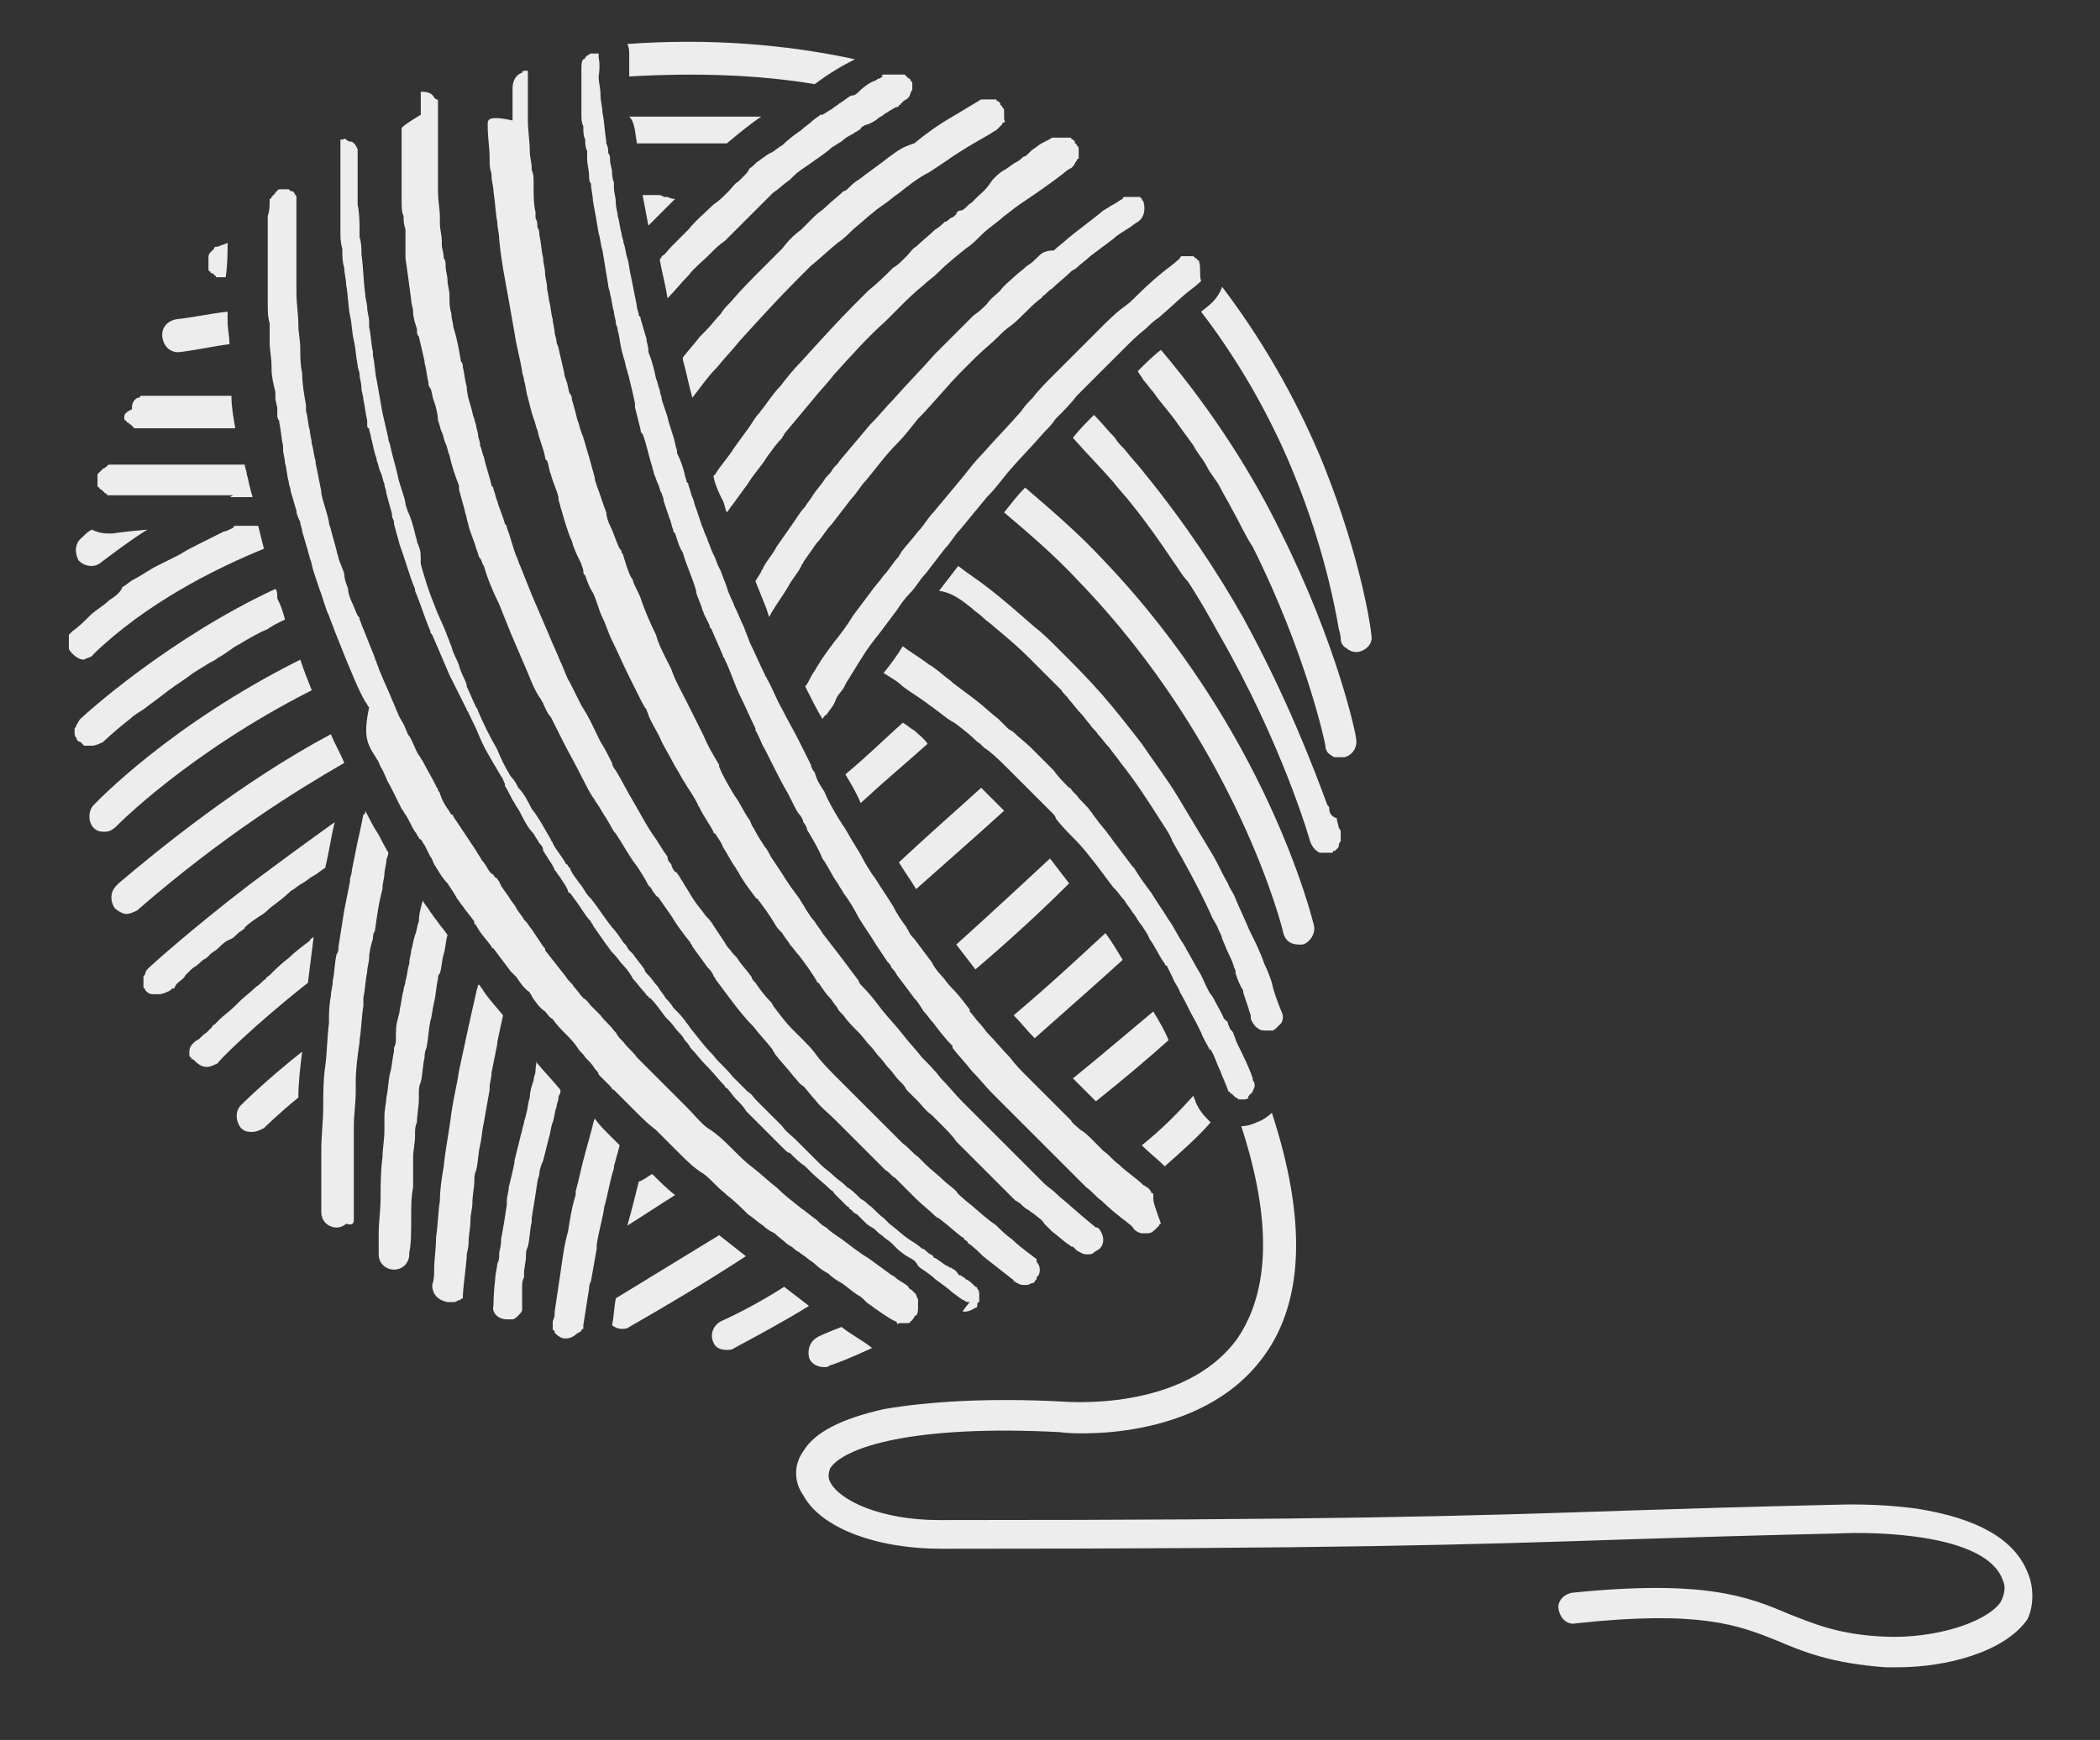
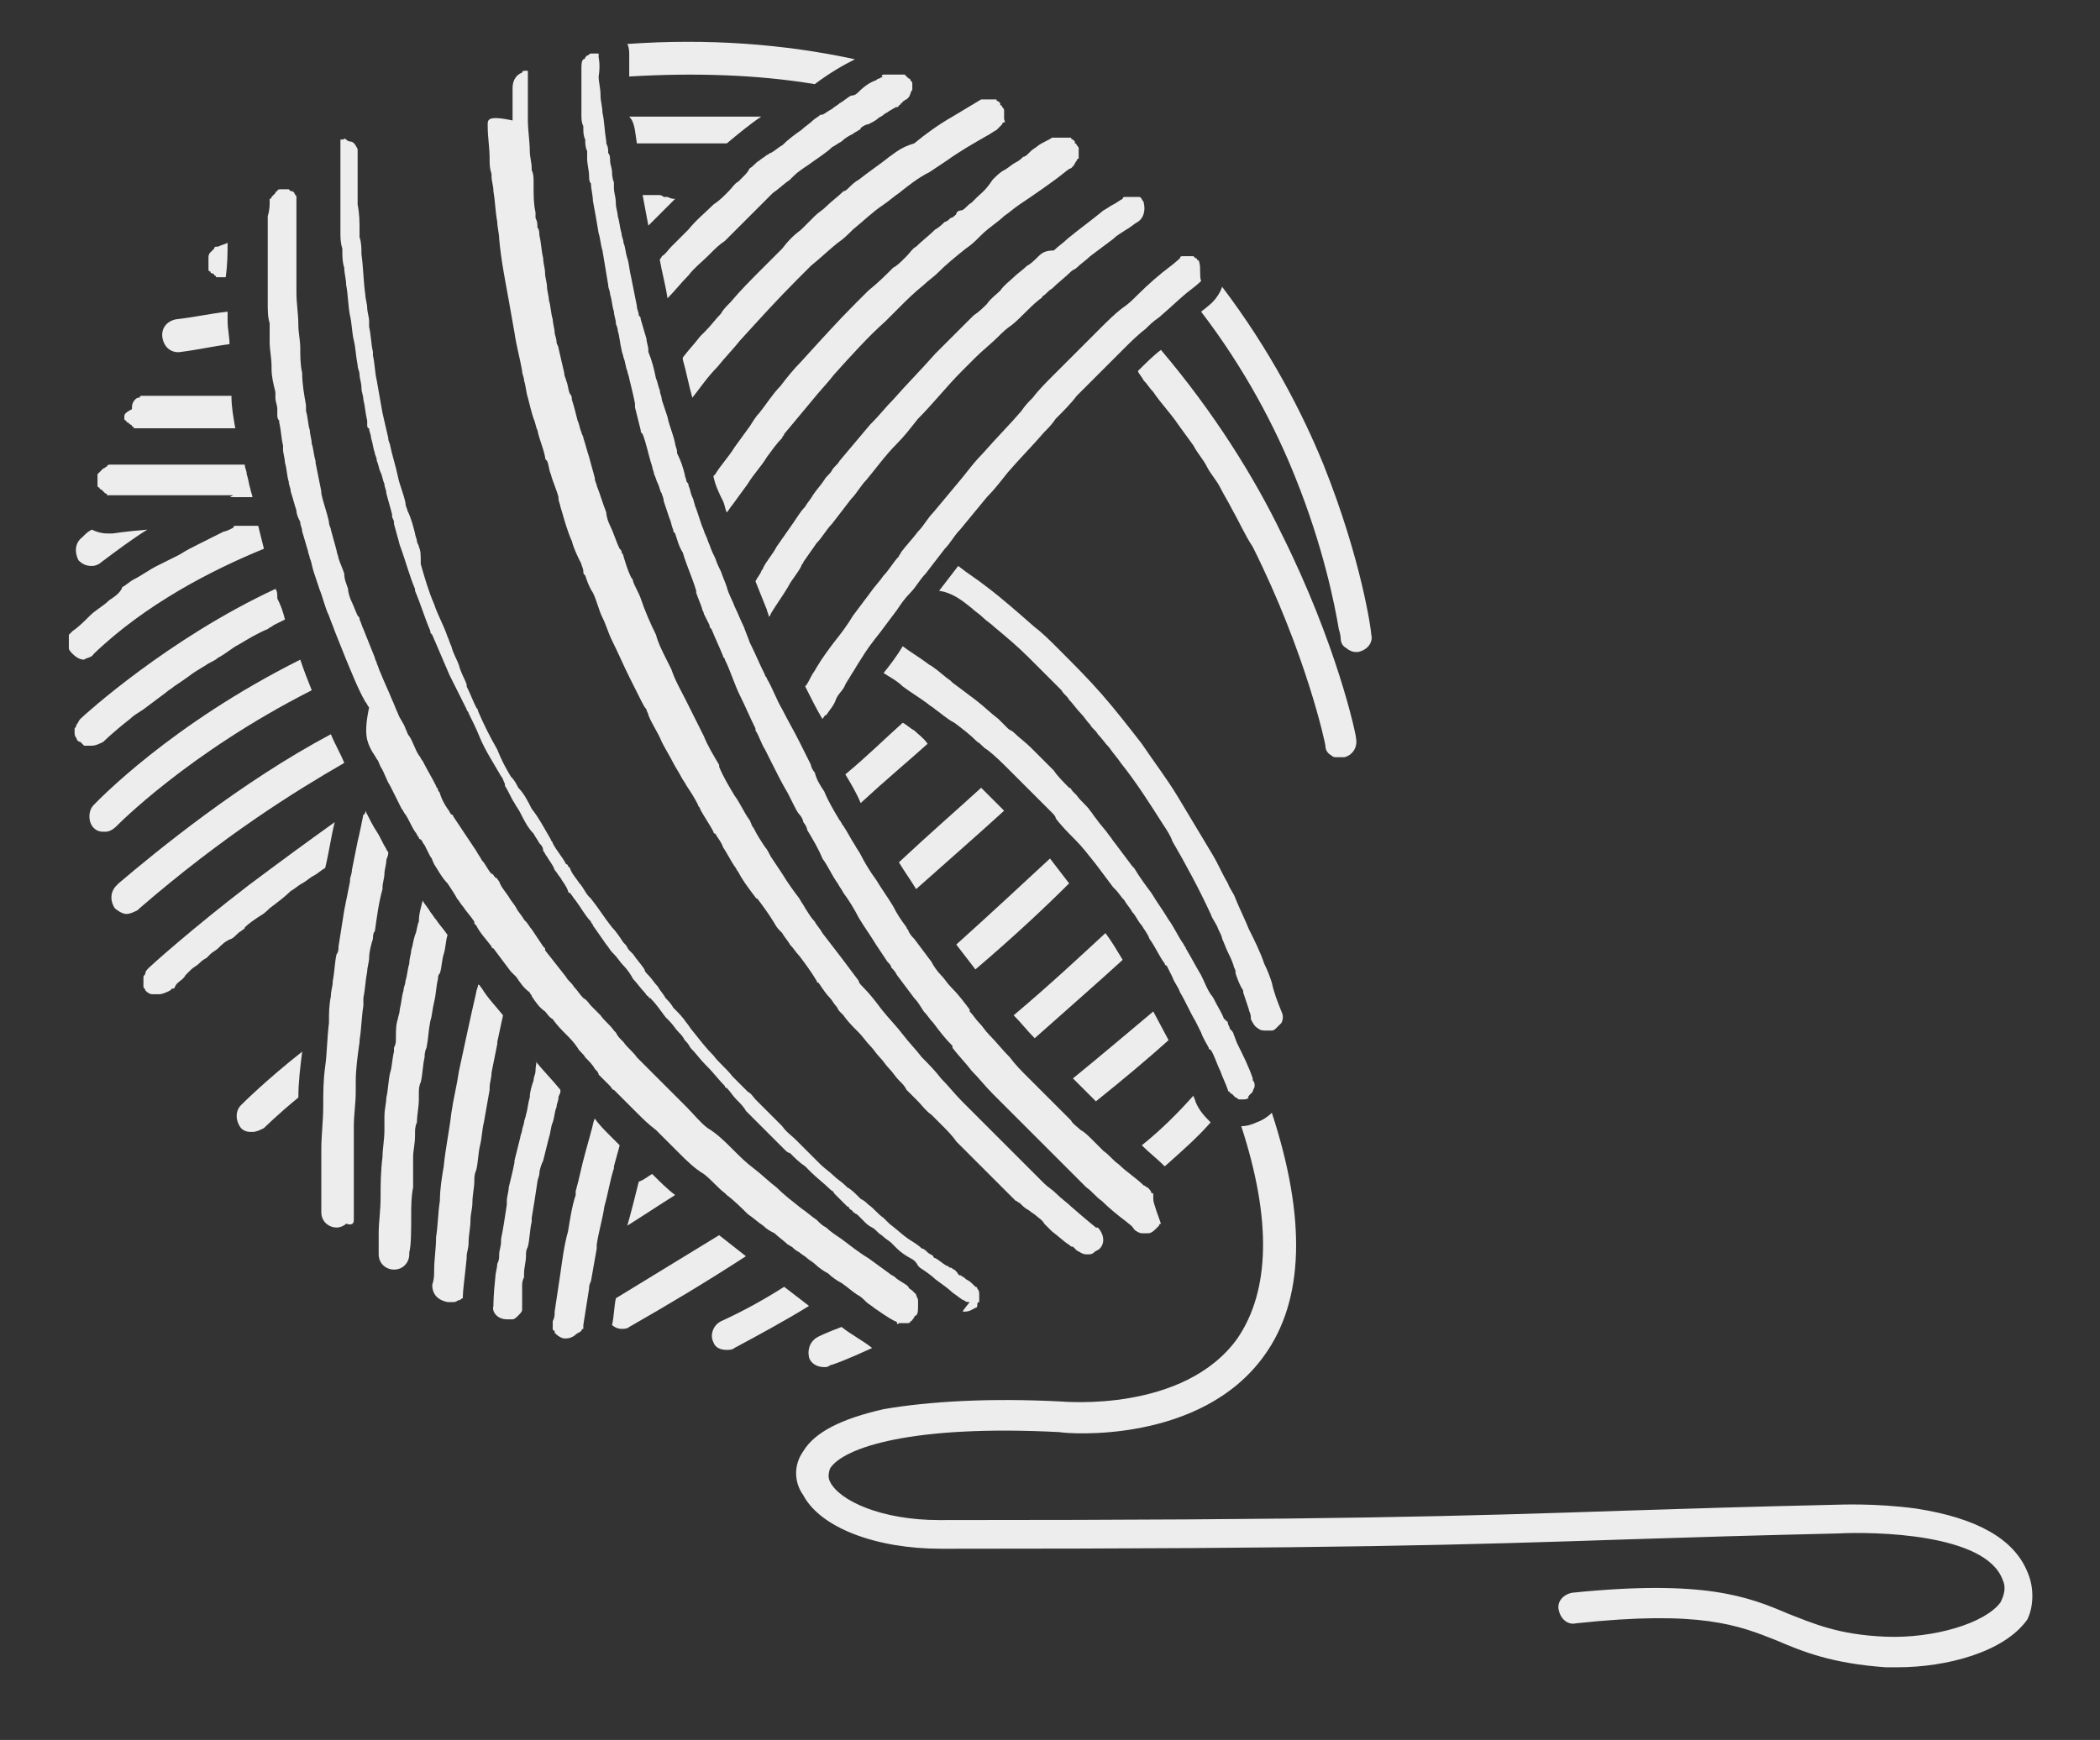
<svg xmlns="http://www.w3.org/2000/svg" version="1.1" id="Capa_1" x="0px" y="0px" viewBox="0 0 109.8 91" style="enable-background:new 0 0 109.8 91;" xml:space="preserve">
  <rect x="0" y="0" width="109.8" height="91" fill="#333333" stroke="none" />
  <style type="text/css">
	.st0{fill:none;stroke:#000000;stroke-width:13;stroke-linecap:round;stroke-linejoin:bevel;stroke-miterlimit:10;}
	.st1{fill:#FFFFFF;}
	.st2{fill:#86938A;}
	.st3{fill:none;stroke:#000000;stroke-width:13;stroke-linecap:round;stroke-linejoin:bevel;}
	.st4{fill:#008D65;}
	.st5{fill:#9E1FCC;}
	.st6{fill:#3F3F3F;}
	.st7{fill:#EFD90F;}
	.st8{fill:#0091C3;}
	.st9{fill:#DD634C;}
	.st10{fill:#DD9C72;}
	.st11{fill:#E1A103;}
	.st12{fill:#315C62;}
	.st13{fill:#464EB2;}
	.st14{fill:#08232A;}
	.st15{fill:none;stroke:#000000;stroke-miterlimit:10;}
	.st16{fill:#B2AC55;}
	.st17{fill:#E7E5B0;}
	.st18{fill:none;stroke:#B2AC55;stroke-miterlimit:10;stroke-dasharray:5.901,5.901,5.901,5.901,5.901,5.901;}
	.st19{fill:#6A6859;}
	.st20{fill:#B1AB61;}
	.st21{fill:#F5F5F5;}
	.st22{fill:#EDEDED;}
</style>
  <g>
    <g>
      <path class="st22" d="M42.8,69.9c-0.4,0.2-0.6,0.6-0.5,1.1c0.1,0.3,0.4,0.5,0.8,0.5c0.1,0,0.2,0,0.3-0.1c0.1,0,0.9-0.3,2.2-0.9    c-0.5-0.4-1.1-0.7-1.6-1.1C43.2,69.7,42.8,69.9,42.8,69.9z" />
      <path class="st22" d="M62.5,57.6c0-0.1-0.1-0.2-0.1-0.3c-0.8,0.9-1.7,1.8-2.7,2.6c0.4,0.4,0.8,0.7,1.2,1.1c0,0,0,0,0,0    c0.9-0.8,1.7-1.5,2.4-2.3C63,58.4,62.7,58.1,62.5,57.6z" />
      <path class="st22" d="M51.3,41.2c-1.2,1.1-2.7,2.4-4.3,3.9c0.3,0.5,0.6,0.9,0.9,1.4c1.8-1.6,3.4-3,4.6-4.1    C52.1,42,51.7,41.6,51.3,41.2z" />
      <path class="st22" d="M54.9,44.9c-1.3,1.2-2.9,2.7-4.9,4.5c0.3,0.4,0.7,0.9,1,1.3c2-1.7,3.7-3.3,4.9-4.5    C55.6,45.8,55.2,45.3,54.9,44.9z" />
      <path class="st22" d="M34.1,61.4c-0.2,0.1-0.4,0.3-0.7,0.4c-0.2,0.8-0.4,1.6-0.6,2.3c0.8-0.5,1.7-1.1,2.5-1.6    C34.9,62.2,34.5,61.8,34.1,61.4z" />
      <path class="st22" d="M57.8,48.8c-1.3,1.2-2.9,2.7-4.8,4.3c0.4,0.4,0.7,0.8,1.1,1.2c1.8-1.6,3.4-3,4.6-4.1    C58.4,49.7,58.1,49.2,57.8,48.8z" />
      <path class="st22" d="M37.6,64.6c-1.8,1.1-3.6,2.2-5.4,3.3c-0.1,0.5-0.1,1-0.2,1.4c0.1,0.1,0.3,0.2,0.5,0.2c0.1,0,0.3,0,0.4-0.1    C35,68.2,37,67,39,65.7C38.5,65.3,38.1,65,37.6,64.6z" />
      <path class="st22" d="M41,67.3c-1.1,0.7-2.2,1.3-3.3,1.8c-0.4,0.2-0.6,0.7-0.4,1.1c0.1,0.3,0.4,0.4,0.7,0.4c0.1,0,0.3,0,0.4-0.1    c1.3-0.7,2.6-1.4,3.9-2.2C41.9,68,41.4,67.6,41,67.3z" />
-       <path class="st22" d="M60.3,52.9c-1.2,1-2.6,2.2-4.2,3.5c0.4,0.4,0.8,0.8,1.2,1.2c1.5-1.2,2.8-2.3,3.8-3.2    C60.9,53.9,60.6,53.4,60.3,52.9z" />
+       <path class="st22" d="M60.3,52.9c-1.2,1-2.6,2.2-4.2,3.5c0.4,0.4,0.8,0.8,1.2,1.2c1.5-1.2,2.8-2.3,3.8-3.2    z" />
      <path class="st22" d="M47.8,38.2c-0.2-0.1-0.4-0.3-0.6-0.4c-0.9,0.8-1.8,1.7-3,2.7c0.3,0.5,0.6,1,0.8,1.5c1.3-1.2,2.5-2.2,3.5-3.1    C48.3,38.6,48,38.4,47.8,38.2z" />
    </g>
    <g>
      <path class="st22" d="M4.9,34.2c2.7-2.6,6.2-4.4,8.9-5.5c-0.1-0.4-0.2-0.8-0.3-1.2c-0.4,0-0.8,0-1.2,0c0,0-0.1,0-0.1,0.1    c-0.2,0.1-0.4,0.2-0.5,0.2c-0.2,0.1-0.4,0.2-0.6,0.3c-0.2,0.1-0.4,0.2-0.6,0.3c-0.4,0.2-0.8,0.4-1.1,0.6c-0.2,0.1-0.4,0.2-0.6,0.3    c-0.2,0.1-0.4,0.2-0.6,0.3c-0.4,0.2-0.8,0.5-1.2,0.7c-0.2,0.1-0.4,0.3-0.6,0.4C6.3,31,6,31.2,5.7,31.4c-0.3,0.3-0.7,0.5-1,0.8    c-0.3,0.3-0.6,0.6-0.9,0.8c0,0-0.1,0.1-0.1,0.1c0,0-0.1,0.1-0.1,0.1c0,0,0,0.1,0,0.2c0,0.2,0,0.3,0,0.5c0,0.1,0.1,0.2,0.2,0.3    c0.2,0.2,0.4,0.3,0.6,0.3C4.5,34.4,4.8,34.4,4.9,34.2z" />
      <path class="st22" d="M5.6,27.9c-0.3,0-0.6-0.1-0.8-0.2c-0.2,0.1-0.3,0.2-0.5,0.4c-0.4,0.3-0.4,0.8-0.2,1.2    c0.2,0.2,0.4,0.3,0.7,0.3c0.2,0,0.4-0.1,0.5-0.2c0.8-0.6,1.6-1.2,2.4-1.7c-1.2,0.1-1.8,0.2-1.8,0.2C5.8,27.9,5.7,27.9,5.6,27.9z" />
      <path class="st22" d="M14.4,30.8c-5.6,2.6-10,6.6-10.2,6.8c-0.1,0.1-0.1,0.2-0.2,0.3c0,0,0,0.1-0.1,0.2c0,0.1,0,0.2,0,0.2    c0,0.1,0,0.2,0.1,0.3c0,0.1,0.1,0.2,0.2,0.2c0,0,0.1,0.1,0.1,0.1c0,0,0.1,0.1,0.1,0.1C4.5,39,4.7,39,4.8,39c0.2,0,0.4-0.1,0.6-0.2    c0,0,0.5-0.5,1.4-1.2c0.2-0.2,0.4-0.3,0.7-0.5c0.4-0.3,0.8-0.6,1.2-0.9c0.1-0.1,0.3-0.2,0.4-0.3c0.3-0.2,0.6-0.4,1-0.7    c0.3-0.2,0.5-0.3,0.8-0.5c0.2-0.1,0.4-0.2,0.5-0.3c0.4-0.2,0.7-0.5,1.1-0.7c0.5-0.3,1-0.6,1.5-0.8c0.1-0.1,0.2-0.1,0.3-0.2    c0.2-0.1,0.4-0.2,0.6-0.3c0,0,0,0,0,0c-0.1-0.4-0.2-0.7-0.4-1.1C14.5,31.1,14.5,30.9,14.4,30.8z" />
      <path class="st22" d="M4.9,42.1c-0.3,0.3-0.3,0.9,0,1.2c0.2,0.2,0.4,0.2,0.6,0.2c0.2,0,0.4-0.1,0.6-0.3c0,0,3.7-3.8,10.2-7.1    c-0.2-0.5-0.4-1-0.6-1.6C8.9,37.9,5.1,41.9,4.9,42.1z" />
      <path class="st22" d="M6.2,46.2C6.2,46.2,6.2,46.2,6.2,46.2c-0.1,0.1-0.1,0.1-0.1,0.1c-0.4,0.4-0.3,0.9-0.1,1.2    c0.1,0.1,0.4,0.3,0.6,0.3c0.2,0,0.4-0.1,0.6-0.2l0.1-0.1c4.4-3.8,8.1-6.1,10.7-7.6c-0.2-0.5-0.5-1-0.7-1.5    C12.6,40.9,8.2,44.5,6.2,46.2z" />
      <path class="st22" d="M9.3,51.4c0.1-0.1,0.3-0.2,0.4-0.4c0.1-0.1,0.2-0.2,0.3-0.3c0.1-0.1,0.3-0.2,0.4-0.3    c0.1-0.1,0.2-0.2,0.4-0.3c0.1-0.1,0.1-0.1,0.2-0.2c0.1-0.1,0.3-0.2,0.4-0.3c0.2-0.2,0.4-0.4,0.7-0.5c0.2-0.1,0.3-0.3,0.5-0.4    c0.1-0.1,0.2-0.1,0.2-0.2c0.2-0.2,0.5-0.4,0.8-0.6c0.2-0.1,0.4-0.3,0.5-0.4c0.4-0.3,0.8-0.6,1.1-0.9c0.2-0.1,0.4-0.3,0.6-0.4    c0.2-0.1,0.4-0.3,0.6-0.4c0.2-0.1,0.4-0.3,0.6-0.4c0.2-0.8,0.3-1.6,0.5-2.4c-1.4,1-2.9,2.1-4.5,3.3c-3,2.3-5.1,4.2-5.2,4.3    c-0.1,0.1-0.2,0.2-0.2,0.3c0,0.1-0.1,0.1-0.1,0.2c0,0.1,0,0.2,0,0.3c0,0,0,0.1,0,0.1c0,0,0,0.1,0,0.1c0,0.1,0.1,0.1,0.1,0.2    c0.1,0.1,0.2,0.2,0.4,0.2c0.1,0,0.1,0,0.2,0c0,0,0.1,0,0.1,0c0.2,0,0.4-0.1,0.6-0.2c0,0,0,0,0,0c0,0,0,0,0.1-0.1c0,0,0,0,0.1,0    C9.2,51.5,9.2,51.5,9.3,51.4z" />
-       <path class="st22" d="M16.1,51.4c0.1-0.8,0.2-1.6,0.3-2.4c-0.1,0.1-0.2,0.1-0.2,0.2c-0.4,0.3-0.8,0.6-1.1,0.9    c-0.4,0.3-0.7,0.6-1,0.9c-0.1,0.1-0.2,0.1-0.2,0.2c-0.2,0.1-0.3,0.3-0.5,0.4c-0.3,0.3-0.6,0.5-0.9,0.8c-0.1,0.1-0.1,0.1-0.2,0.2    c-0.3,0.3-0.6,0.5-0.8,0.7c-0.1,0.1-0.2,0.2-0.3,0.3c-0.1,0-0.1,0.1-0.1,0.1c-0.1,0.1-0.2,0.2-0.3,0.3c-0.3,0.2-0.4,0.4-0.5,0.4    C10,54.6,9.9,54.8,9.9,55c0,0,0,0.1,0,0.1c0,0.1,0,0.2,0.1,0.2c0,0.1,0,0.1,0.1,0.1c0,0,0.1,0.1,0.1,0.1c0.2,0.2,0.4,0.3,0.6,0.3    c0.2,0,0.4-0.1,0.6-0.2C11.3,55.6,13.3,53.6,16.1,51.4z" />
      <path class="st22" d="M12.6,57.8c-0.3,0.3-0.3,0.8,0,1.2c0.2,0.2,0.4,0.2,0.6,0.2c0.2,0,0.4-0.1,0.6-0.2c0,0,0.7-0.7,1.8-1.6    c0-0.8,0.1-1.6,0.2-2.4C13.9,56.5,12.7,57.7,12.6,57.8z" />
    </g>
    <path class="st22" d="M106,82.2c-0.7-1.7-2.6-2.8-5.8-3.3c-2.2-0.3-4.1-0.2-4.3-0.2c-4.3,0.1-7.7,0.2-10.7,0.3   c-8.9,0.3-15.4,0.5-36.1,0.5c-3,0-5.2-1-5.7-2c-0.1-0.2-0.1-0.4,0-0.7c0.7-1.1,4.3-2.3,12-1.9c0.5,0.1,7.4,0.6,10.7-4   c2.1-2.9,2.2-7.2,0.4-12.7c-0.2,0.2-0.5,0.4-0.8,0.5c-0.2,0.1-0.5,0.2-0.8,0.2c1.6,4.9,1.5,8.6-0.2,11.1c-2.8,3.9-9.1,3.3-9.2,3.3   l0,0c-3.8-0.2-7,0-9.3,0.4c-2.2,0.5-3.6,1.2-4.2,2.2c-0.5,0.7-0.5,1.6,0,2.3c0.9,1.7,3.8,2.8,7.2,2.8c20.8,0,27.2-0.2,36.2-0.5   c3-0.1,6.4-0.2,10.7-0.3l0,0c1.9-0.1,7.7,0,8.6,2.4c0.2,0.4,0.1,0.8-0.1,1.2c-0.8,1.1-3.5,1.9-6,1.8c-2.5-0.1-3.8-0.7-5.1-1.2   c-2.1-0.9-4.4-1.8-11.3-1.1c-0.5,0.1-0.8,0.5-0.7,0.9c0.1,0.5,0.5,0.8,0.9,0.7c6.5-0.7,8.5,0.1,10.5,0.9c1.4,0.6,2.9,1.2,5.7,1.4   c0.2,0,0.4,0,0.6,0c2.6,0,5.6-0.8,6.8-2.5C106.3,84.1,106.4,83.1,106,82.2z" />
    <path class="st22" d="M65.4,57.2c0,0,0.1-0.1,0.1-0.1c0-0.1,0.1-0.2,0.1-0.3c0-0.1,0-0.2-0.1-0.3c0,0,0-0.1,0-0.1   c-0.2-0.6-0.5-1.2-0.8-1.8c-0.1-0.2-0.1-0.3-0.2-0.5c0-0.1-0.1-0.2-0.2-0.3c0-0.1-0.1-0.2-0.1-0.3c0,0,0-0.1-0.1-0.1   c0,0,0-0.1-0.1-0.1c-0.1-0.3-0.3-0.6-0.4-0.8c-0.1-0.2-0.2-0.4-0.3-0.5c-0.2-0.3-0.3-0.6-0.5-1c-0.3-0.5-0.5-0.9-0.8-1.4   c0-0.1-0.1-0.1-0.1-0.2c-0.3-0.4-0.5-0.9-0.8-1.3c-0.3-0.5-0.6-0.9-0.9-1.4c-0.3-0.4-0.6-0.8-0.9-1.3c0,0-0.1-0.1-0.1-0.1   c-0.3-0.4-0.6-0.8-0.9-1.2c-0.1-0.1-0.2-0.3-0.3-0.4c-0.2-0.3-0.5-0.6-0.7-0.9v0c-0.1-0.1-0.2-0.3-0.3-0.4   c-0.2-0.3-0.5-0.5-0.7-0.8c-0.1-0.1-0.1-0.1-0.2-0.2c-0.1-0.1-0.1-0.2-0.2-0.2c-0.3-0.3-0.6-0.6-0.8-0.9c-0.1-0.1-0.2-0.2-0.3-0.3   c-0.2-0.2-0.4-0.4-0.6-0.6c-0.1-0.1-0.2-0.2-0.3-0.3h0c-0.3-0.3-0.6-0.5-0.9-0.8c-0.1-0.1-0.2-0.1-0.3-0.2   c-0.2-0.2-0.3-0.3-0.5-0.5c-0.4-0.3-0.8-0.7-1.2-1c-0.4-0.3-0.8-0.6-1.2-0.9c0,0-0.1-0.1-0.1-0.1c-0.3-0.2-0.6-0.5-0.9-0.7   c-0.1-0.1-0.2-0.1-0.3-0.2c-0.4-0.3-0.9-0.6-1.3-0.9c-0.3,0.5-0.6,0.9-1,1.4c0.3,0.2,0.7,0.4,1,0.7c0.4,0.3,0.9,0.6,1.3,0.9   c0.1,0.1,0.3,0.2,0.4,0.3c0.3,0.2,0.6,0.5,1,0.7c0.4,0.3,0.8,0.6,1.2,1c0.2,0.1,0.3,0.3,0.5,0.4c0.4,0.3,0.8,0.7,1.1,1   c0.4,0.4,0.8,0.8,1.2,1.2c0.4,0.4,0.7,0.7,1.1,1.1c0.1,0.1,0.2,0.2,0.2,0.3c0.3,0.4,0.7,0.8,1,1.1c0.4,0.4,0.7,0.8,1.1,1.3   c0.3,0.4,0.6,0.8,0.9,1.2c0,0,0.1,0.1,0.1,0.1c0.2,0.2,0.3,0.4,0.5,0.6c0.1,0.2,0.3,0.4,0.4,0.6c0.2,0.2,0.3,0.5,0.5,0.7   c0.1,0.2,0.3,0.4,0.4,0.7c0,0,0,0,0,0c0.3,0.4,0.5,0.9,0.8,1.3c0,0,0,0.1,0.1,0.1c0.1,0.2,0.2,0.4,0.3,0.6c0.1,0.3,0.3,0.5,0.4,0.8   c0.3,0.5,0.5,1,0.8,1.5c0.1,0.2,0.2,0.4,0.3,0.6c0.1,0.3,0.3,0.6,0.4,0.8c0,0,0,0.1,0.1,0.1c0.2,0.3,0.3,0.7,0.5,1.1   c0.1,0.3,0.3,0.7,0.4,1c0,0,0,0.1,0.1,0.1c0,0,0,0.1,0.1,0.1c0.1,0.1,0.1,0.1,0.2,0.2c0,0,0,0,0,0c0.1,0,0.1,0.1,0.2,0.1   c0.1,0,0.2,0,0.2,0c0.1,0,0.2,0,0.3-0.1C65.2,57.4,65.3,57.3,65.4,57.2z" />
    <path class="st22" d="M12.1,26c0.1,0,0.1,0,0.2,0c0.1,0,0.2,0,0.2,0c0.1,0,0.1,0,0.2,0c0.1,0,0.2,0,0.3,0c0.1,0,0.1,0,0.2,0   c0,0,0,0,0,0c0-0.1-0.1-0.3-0.1-0.4c-0.1-0.3-0.1-0.5-0.2-0.8c0-0.2-0.1-0.3-0.1-0.5c0,0,0,0,0,0c-0.1,0-0.1,0-0.2,0   c-0.1,0-0.2,0-0.2,0c-0.1,0-0.1,0-0.2,0c-0.1,0-0.2,0-0.2,0c0,0-0.1,0-0.1,0c0,0,0,0-0.1,0c-0.1,0-0.1,0-0.2,0c-0.1,0-0.1,0-0.2,0   c-0.1,0-0.1,0-0.2,0c-0.1,0-0.1,0-0.2,0c-0.1,0-0.1,0-0.2,0c-0.1,0-0.1,0-0.2,0c-0.1,0-0.1,0-0.2,0c-0.1,0-0.1,0-0.2,0   c0,0-0.1,0-0.1,0c0,0-0.1,0-0.1,0c0,0,0,0,0,0c0,0-0.1,0-0.1,0c0,0-0.1,0-0.1,0c-0.1,0-0.1,0-0.2,0c0,0-0.1,0-0.1,0   c-0.1,0-0.2,0-0.2,0c0,0,0,0-0.1,0c-0.1,0-0.2,0-0.3,0c0,0-0.1,0-0.1,0c-0.1,0-0.1,0-0.2,0c0,0-0.1,0-0.1,0c-0.1,0-0.1,0-0.2,0   c0,0-0.1,0-0.1,0c-0.1,0-0.1,0-0.2,0c0,0-0.1,0-0.1,0c0,0-0.1,0-0.1,0c0,0-0.1,0-0.1,0c0,0-0.1,0-0.1,0c0,0-0.1,0-0.1,0   c0,0-0.1,0-0.1,0c0,0-0.1,0-0.1,0c0,0-0.1,0-0.1,0c0,0-0.1,0-0.1,0c0,0-0.1,0-0.1,0c0,0-0.1,0-0.1,0c0,0-0.1,0-0.1,0c0,0,0,0-0.1,0   c-0.1,0-0.2,0-0.3,0c0,0,0,0,0,0c0,0-0.1,0-0.1,0c0,0,0,0,0,0c0,0-0.1,0-0.1,0c0,0,0,0,0,0c0,0-0.1,0-0.1,0c0,0,0,0,0,0   c0,0,0,0-0.1,0c0,0,0,0,0,0c0,0,0,0-0.1,0c0,0,0,0,0,0c0,0,0,0-0.1,0c0,0,0,0,0,0c0,0,0,0,0,0c0,0,0,0,0,0c0,0,0,0,0,0c0,0,0,0,0,0   c0,0,0,0,0,0c0,0,0,0,0,0c0,0,0,0,0,0c0,0,0,0,0,0c-0.1,0-0.2,0-0.2,0.1c-0.1,0-0.1,0.1-0.2,0.1c-0.1,0.1-0.2,0.2-0.3,0.3   c0,0,0,0.1,0,0.2c0,0.1,0,0.1,0,0.2c0,0,0,0.1,0,0.1c0,0,0,0.1,0,0.1c0,0,0,0,0,0c0,0,0,0.1,0.1,0.1c0,0,0,0,0,0c0,0,0,0.1,0.1,0.1   c0,0,0,0,0,0c0,0,0.1,0.1,0.1,0.1c0,0,0,0,0,0c0,0,0.1,0.1,0.1,0.1c0,0,0,0,0,0c0,0,0.1,0,0.1,0.1c0,0,0,0,0,0c0,0,0.1,0,0.1,0   c0,0,0,0,0,0c0,0,0.1,0,0.1,0c0,0,0,0,0,0c0,0,0.1,0,0.1,0c0,0,0,0,0,0c0,0,0,0,0,0c0,0,0,0,0,0c0,0,0,0,0,0c0,0,0,0,0,0   c0,0,0,0,0,0c0,0,0,0,0,0c0,0,0,0,0,0c0,0,0,0,0,0c0,0,0,0,0,0c0,0,0,0,0.1,0c0,0,0,0,0,0c0,0,0,0,0.1,0c0,0,0,0,0,0c0,0,0,0,0.1,0   c0,0,0,0,0,0c0,0,0.1,0,0.1,0c0,0,0,0,0,0c0,0,0.1,0,0.1,0c0,0,0,0,0,0c0,0,0.1,0,0.1,0c0,0,0,0,0,0c0.1,0,0.2,0,0.3,0c0,0,0,0,0,0   c0,0,0.1,0,0.1,0c0,0,0,0,0.1,0c0,0,0,0,0,0c0,0,0.1,0,0.2,0c0,0,0,0,0.1,0c0,0,0.1,0,0.1,0c0,0,0,0,0.1,0c0,0,0.1,0,0.1,0   c0,0,0.1,0,0.1,0c0,0,0.1,0,0.2,0c0,0,0.1,0,0.1,0c0.1,0,0.1,0,0.2,0c0,0,0.1,0,0.1,0c0.1,0,0.1,0,0.2,0c0,0,0.1,0,0.1,0   c0.1,0,0.1,0,0.2,0c0,0,0.1,0,0.1,0c0.1,0,0.1,0,0.2,0c0,0,0.1,0,0.1,0c0.1,0,0.2,0,0.3,0c0,0,0,0,0,0c0.1,0,0.2,0,0.3,0   c0,0,0.1,0,0.1,0c0.1,0,0.2,0,0.2,0c0,0,0.1,0,0.1,0c0.1,0,0.1,0,0.2,0c0,0,0.1,0,0.1,0c0.1,0,0.1,0,0.2,0c0,0,0,0,0,0c0,0,0,0,0,0   c0,0,0.1,0,0.1,0c0.1,0,0.1,0,0.2,0c0.1,0,0.1,0,0.2,0c0.1,0,0.1,0,0.2,0c0.1,0,0.1,0,0.2,0c0.1,0,0.1,0,0.2,0c0.1,0,0.1,0,0.2,0   c0,0,0,0,0.1,0c0,0,0.1,0,0.1,0C12,26,12,26,12.1,26C12.1,26,12.1,26,12.1,26z" />
    <path class="st22" d="M50.8,31.8c0.2,0.2,0.4,0.3,0.6,0.5c0.2,0.2,0.4,0.3,0.6,0.5c0.6,0.5,1.2,1,1.8,1.6s1.1,1.1,1.7,1.7   c0.1,0.2,0.3,0.3,0.4,0.5c0.2,0.2,0.4,0.5,0.6,0.7c0.2,0.2,0.3,0.4,0.5,0.6c0.1,0.2,0.3,0.3,0.4,0.5c0.2,0.2,0.4,0.5,0.6,0.7   c0.2,0.3,0.4,0.5,0.6,0.8c0.8,1,1.5,2.1,2.2,3.2c0.2,0.3,0.4,0.6,0.5,0.9c0.7,1.2,1.4,2.5,2,3.8c0.1,0.3,0.3,0.5,0.4,0.8   c0.1,0.2,0.2,0.4,0.2,0.5c0.1,0.2,0.2,0.5,0.3,0.7c0.1,0.2,0.2,0.4,0.3,0.7c0,0,0,0,0,0c0,0.1,0.1,0.2,0.1,0.3c0,0,0,0.1,0,0.1   c0.1,0.3,0.2,0.6,0.4,0.9c0,0,0,0,0,0.1c0.1,0.3,0.2,0.6,0.3,0.9c0,0.1,0.1,0.2,0.1,0.4c0,0,0,0.1,0,0.1c0.1,0.2,0.2,0.4,0.4,0.5   c0.1,0.1,0.3,0.1,0.4,0.1c0.1,0,0.2,0,0.3,0c0.1,0,0.2-0.1,0.2-0.1c0.1-0.1,0.2-0.2,0.3-0.3c0.1-0.2,0.1-0.4,0-0.6   c-0.2-0.5-0.4-1-0.5-1.5c0,0,0,0,0,0c-0.1-0.3-0.2-0.6-0.4-1c-0.2-0.6-0.5-1.2-0.8-1.8c-0.2-0.5-0.5-1.1-0.7-1.6   c-0.1-0.3-0.3-0.5-0.4-0.8c-0.3-0.5-0.5-1-0.8-1.5c-0.3-0.5-0.6-1-0.9-1.5c-0.3-0.5-0.6-1-0.9-1.5c-0.6-1-1.3-1.9-1.9-2.8   c-0.7-0.9-1.4-1.8-2.1-2.6c-0.7-0.8-1.5-1.6-2.3-2.4c-0.4-0.4-0.8-0.8-1.2-1.1c-0.8-0.7-1.7-1.5-2.5-2.1c-0.5-0.4-1-0.7-1.5-1.1   c-0.3,0.4-0.7,0.9-1,1.3C49.8,31,50.3,31.4,50.8,31.8z" />
    <path class="st22" d="M6.5,21.8c0,0,0,0.1,0,0.1c0,0,0,0,0,0c0,0,0,0.1,0.1,0.1c0,0,0,0,0,0c0,0,0,0.1,0.1,0.1c0,0,0,0,0,0   c0,0,0.1,0.1,0.1,0.1c0,0,0,0,0,0c0,0,0.1,0,0.1,0.1c0,0,0,0,0,0c0,0,0.1,0,0.1,0.1c0,0,0,0,0,0c0,0,0.1,0,0.1,0c0,0,0,0,0,0   c0,0,0.1,0,0.1,0c0,0,0,0,0.1,0c0,0,0,0,0,0c0,0,0.1,0,0.1,0c0,0,0,0,0,0c0,0,0,0,0,0c0,0,0,0,0,0c0,0,0,0,0,0c0,0,0,0,0,0   c0,0,0,0,0,0c0,0,0,0,0.1,0c0,0,0,0,0,0c0,0,0.1,0,0.1,0c0,0,0,0,0,0c0,0,0.1,0,0.1,0c0,0,0,0,0.1,0c0,0,0.1,0,0.1,0c0,0,0,0,0.1,0   c0,0,0.1,0,0.1,0c0,0,0,0,0.1,0c0,0,0.1,0,0.1,0c0,0,0,0,0.1,0c0.1,0,0.1,0,0.2,0c0,0,0.1,0,0.1,0c0,0,0.1,0,0.1,0c0,0,0.1,0,0.1,0   c0,0,0.1,0,0.1,0c0,0,0.1,0,0.1,0c0,0,0.1,0,0.1,0c0,0,0.1,0,0.1,0c0.1,0,0.1,0,0.2,0c0,0,0.1,0,0.1,0c0.1,0,0.2,0,0.3,0   c0,0,0.1,0,0.1,0c0.1,0,0.1,0,0.2,0c0,0,0.1,0,0.1,0c0.1,0,0.1,0,0.2,0c0.1,0,0.1,0,0.2,0c0.1,0,0.1,0,0.2,0c0,0,0.1,0,0.1,0   c0.1,0,0.2,0,0.2,0c0.1,0,0.1,0,0.2,0c0.1,0,0.2,0,0.3,0c0.1,0,0.1,0,0.2,0c0.1,0,0.1,0,0.2,0c0.1,0,0.1,0,0.2,0c0,0,0,0,0,0   c-0.1-0.6-0.2-1.1-0.2-1.7c0,0,0,0,0,0c-0.1,0-0.2,0-0.3,0c0,0,0,0,0,0c-0.1,0-0.3,0-0.4,0c0,0-0.1,0-0.1,0c-0.1,0-0.2,0-0.3,0   c0,0-0.1,0-0.1,0c-0.1,0-0.2,0-0.2,0c0,0-0.1,0-0.1,0c-0.1,0-0.2,0-0.2,0c0,0-0.1,0-0.1,0c-0.1,0-0.2,0-0.3,0c0,0,0,0,0,0   c-0.1,0-0.2,0-0.3,0c0,0,0,0-0.1,0c-0.1,0-0.1,0-0.2,0c0,0-0.1,0-0.1,0c-0.1,0-0.1,0-0.2,0c0,0-0.1,0-0.1,0c-0.1,0-0.1,0-0.2,0   c0,0,0,0-0.1,0c-0.1,0-0.1,0-0.2,0c0,0,0,0,0,0c-0.1,0-0.1,0-0.2,0c0,0,0,0,0,0c-0.1,0-0.1,0-0.1,0c0,0,0,0-0.1,0c0,0-0.1,0-0.1,0   c0,0,0,0-0.1,0c0,0-0.1,0-0.1,0c0,0,0,0,0,0c0,0-0.1,0-0.1,0c0,0,0,0,0,0c0,0-0.1,0-0.1,0c0,0,0,0,0,0c0,0,0,0-0.1,0c0,0,0,0,0,0   c0,0,0,0,0,0c0,0,0,0,0,0c0,0,0,0,0,0c0,0,0,0,0,0c0,0,0,0,0,0c0,0-0.1,0-0.1,0c0,0-0.1,0-0.1,0.1c0,0,0,0-0.1,0   c-0.2,0.1-0.3,0.3-0.3,0.5c0,0,0,0.1,0,0.1C6.5,21.6,6.5,21.7,6.5,21.8z" />
    <path class="st22" d="M11.9,16.3c-0.9,0.1-1.8,0.3-2.7,0.4c-0.5,0.1-0.8,0.5-0.7,1c0.1,0.5,0.5,0.8,1,0.7c0.8-0.1,1.7-0.3,2.5-0.4   c0-0.4-0.1-0.8-0.1-1.2C11.9,16.6,11.9,16.5,11.9,16.3z" />
-     <path class="st22" d="M56.4,30.4c8.3,8.6,10.7,18.3,10.7,18.4c0.1,0.4,0.4,0.6,0.8,0.6c0.1,0,0.1,0,0.2,0c0.4-0.1,0.7-0.6,0.6-1   c-0.1-0.4-2.5-10.2-11-19.1c-1.3-1.4-2.7-2.6-4.1-3.8c-0.4,0.4-0.7,0.8-1.1,1.3C53.8,27.9,55.2,29.1,56.4,30.4z" />
    <path class="st22" d="M11.9,12.7c-0.2,0.1-0.3,0.1-0.5,0.2c0,0-0.1,0-0.1,0c0,0-0.1,0-0.1,0.1c0,0-0.1,0.1-0.1,0.1S11,13.2,11,13.2   c-0.1,0.1-0.1,0.2-0.1,0.3c0,0,0,0.1,0,0.1c0,0.1,0,0.1,0,0.2s0,0.1,0,0.2c0,0,0,0.1,0,0.1c0,0,0,0,0,0c0,0,0,0.1,0.1,0.1   c0,0,0,0,0,0c0,0,0,0.1,0.1,0.1c0,0,0,0,0,0c0,0,0.1,0,0.1,0.1c0,0,0,0,0,0c0,0,0.1,0,0.1,0.1c0,0,0,0,0,0c0,0,0.1,0,0.1,0   c0,0,0,0,0,0c0,0,0.1,0,0.1,0c0,0,0,0,0,0c0,0,0.1,0,0.1,0c0,0,0,0,0,0c0,0,0.1,0,0.1,0c0,0,0,0,0,0c0,0,0,0,0.1,0   C11.9,13.8,11.9,13.2,11.9,12.7z" />
-     <path class="st22" d="M69.5,42.3c0-0.1,0-0.1-0.1-0.2c-0.7-1.9-2.1-5.6-4.4-9.8c-1.3-2.3-3-4.9-5.2-7.6c-0.3-0.4-0.7-0.8-1-1.2   c-0.2-0.2-0.4-0.4-0.5-0.6c-0.4-0.4-0.7-0.8-1.1-1.2c0,0,0,0,0,0c-0.4,0.4-0.8,0.8-1.1,1.2c0.7,0.8,1.4,1.5,2.1,2.3   c0.3,0.4,0.7,0.8,1,1.2c0.8,1,1.5,2,2.1,2.9c0.3,0.4,0.5,0.8,0.8,1.1c0.6,0.9,1.1,1.8,1.6,2.7c3.4,5.9,4.8,10.9,4.8,10.9   c0.1,0.3,0.3,0.5,0.5,0.6c0.1,0,0.2,0,0.3,0c0,0,0.1,0,0.1,0s0.1,0,0.1,0c0,0,0.1,0,0.1,0c0.1,0,0.1,0,0.1-0.1c0,0,0,0,0.1,0   c0,0,0.1-0.1,0.1-0.1c0.1-0.1,0.1-0.1,0.1-0.2c0,0,0-0.1,0.1-0.2c0-0.1,0-0.2,0-0.3c0,0,0-0.1,0-0.1c0,0,0,0,0-0.1   c0,0,0-0.1-0.1-0.2c0-0.1-0.1-0.3-0.1-0.5C69.6,42.7,69.5,42.5,69.5,42.3z" />
    <path class="st22" d="M34.4,10.2c-0.1,0-0.2,0-0.3,0c-0.1,0-0.2,0-0.3,0c-0.1,0-0.1,0-0.2,0c0.1,0.5,0.2,1.1,0.3,1.6   c0.5-0.5,0.9-0.9,1.4-1.4c-0.1,0-0.2,0-0.4-0.1c-0.1,0-0.2,0-0.2,0C34.6,10.2,34.5,10.2,34.4,10.2z" />
    <path class="st22" d="M59.8,19.9c0.2,0.2,0.3,0.4,0.5,0.6c0.4,0.6,0.9,1.1,1.3,1.7c0.3,0.4,0.5,0.7,0.8,1.1   c0.2,0.4,0.5,0.7,0.7,1.1c0.2,0.4,0.5,0.7,0.7,1.1c0.2,0.4,0.4,0.7,0.6,1.1c0.4,0.7,0.7,1.4,1.1,2c2.8,5.6,3.8,10.3,3.8,10.4   c0,0.2,0.1,0.4,0.3,0.5c0.1,0.1,0.2,0.1,0.2,0.1s0.2,0,0.3,0c0.1,0,0.1,0,0.2,0c0.4-0.1,0.7-0.5,0.6-1c0-0.2-1-4.9-3.9-10.7   c-1.4-2.9-3.5-6.3-6.3-9.6c-0.4,0.3-0.8,0.7-1.2,1.1C59.5,19.5,59.7,19.7,59.8,19.9z" />
    <path class="st22" d="M33.3,7.5C33.4,7.5,33.4,7.5,33.3,7.5c0.1,0,0.1,0,0.2,0c0,0,0,0,0.1,0c0.1,0,0.2,0,0.3,0c0.1,0,0.2,0,0.2,0   c0.1,0,0.2,0,0.3,0c0.1,0,0.1,0,0.2,0c0.1,0,0.3,0,0.4,0c0.1,0,0.1,0,0.2,0c0.2,0,0.4,0,0.6,0c0,0,0,0,0,0c0.2,0,0.3,0,0.5,0   c0.1,0,0.1,0,0.2,0c0.1,0,0.2,0,0.4,0c0.1,0,0.1,0,0.2,0c0.1,0,0.2,0,0.3,0c0.1,0,0.2,0,0.2,0c0.1,0,0.2,0,0.3,0c0.1,0,0.1,0,0.1,0   c0.6-0.5,1.2-1,1.8-1.4c-0.1,0-0.2,0-0.2,0c-0.1,0-0.2,0-0.3,0c-0.1,0-0.2,0-0.3,0c-0.1,0-0.2,0-0.3,0c-0.1,0-0.2,0-0.3,0   c-0.1,0-0.2,0-0.3,0c-0.1,0-0.2,0-0.3,0c-0.1,0-0.2,0-0.3,0c-0.1,0-0.2,0-0.3,0c-0.2,0-0.4,0-0.5,0c-0.1,0-0.2,0-0.3,0   c-0.1,0-0.2,0-0.3,0c-0.1,0-0.2,0-0.3,0c-0.1,0-0.2,0-0.3,0c-0.1,0-0.2,0-0.3,0c-0.1,0-0.2,0-0.3,0c-0.1,0-0.2,0-0.3,0   c-0.1,0-0.2,0-0.3,0c-0.1,0-0.2,0-0.3,0c-0.1,0-0.2,0-0.3,0c-0.1,0-0.2,0-0.3,0c-0.1,0-0.1,0-0.2,0c-0.1,0-0.2,0-0.3,0   C33.2,6.4,33.2,6.9,33.3,7.5z" />
    <path class="st22" d="M63.4,15.8c0,0-0.2,0.2-0.6,0.5c2.3,3,3.9,6.1,4.9,8.6c1.5,3.7,2.1,6.8,2.3,8c0.1,0.3,0.1,0.5,0.1,0.5   c0,0.2,0.1,0.4,0.3,0.5c0.1,0.1,0.3,0.2,0.5,0.2c0,0,0.1,0,0.1,0c0.5-0.1,0.8-0.5,0.7-0.9c0-0.2-0.5-3.9-2.5-8.9   c-1.1-2.7-2.8-6-5.3-9.3C63.8,15.3,63.6,15.6,63.4,15.8z" />
    <path class="st22" d="M32.9,4c3.4-0.2,6.7-0.1,9.7,0.4c0.8-0.6,1.5-1,2.1-1.3C41,2.3,37,2,32.8,2.3c0.1,0.2,0.1,0.4,0.1,0.6   C32.9,2.9,32.9,3.3,32.9,4z" />
    <g>
      <path class="st22" d="M18.5,63.8c0-0.1,0-0.1,0-0.2c0,0,0-0.1,0-0.1c0,0,0,0,0,0c0-0.8,0-1.5,0-2.2c0-0.6,0-1.3,0-1.9    c0-0.2,0-0.3,0-0.5c0-0.6,0.1-1.2,0.1-1.8c0-0.2,0-0.3,0-0.5c0-0.7,0.1-1.4,0.2-2.1c0,0,0-0.1,0-0.1c0.1-0.6,0.1-1.2,0.2-1.8    c0-0.1,0-0.3,0-0.4c0.1-0.5,0.1-0.9,0.2-1.4c0,0,0,0,0,0c0-0.2,0.1-0.5,0.1-0.7c0-0.3,0.1-0.7,0.2-1c0-0.1,0-0.3,0.1-0.4    c0.1-0.7,0.2-1.5,0.4-2.2c0,0,0-0.1,0-0.1c0-0.2,0.1-0.5,0.1-0.7c0-0.2,0.1-0.5,0.1-0.7c0-0.1,0.1-0.2,0.1-0.4    c0-0.1-0.1-0.1-0.1-0.2c-0.2-0.3-0.3-0.6-0.5-0.9c-0.2-0.3-0.4-0.7-0.6-1.1c0,0.1,0,0.2-0.1,0.2c-0.1,0.5-0.2,1-0.3,1.4    c-0.1,0.5-0.2,1-0.3,1.5c0,0.2-0.1,0.4-0.1,0.5c0,0,0,0.1,0,0.1c-0.1,0.5-0.2,1-0.3,1.5c-0.1,0.6-0.2,1.3-0.3,1.9    c0,0.1,0,0.3-0.1,0.4c-0.1,0.4-0.1,0.9-0.2,1.4c0,0,0,0,0,0c0,0.3-0.1,0.5-0.1,0.8c-0.1,0.5-0.1,0.9-0.1,1.4    c-0.1,0.8-0.1,1.6-0.2,2.3c-0.1,0.7-0.1,1.4-0.1,2.1c0,0.7-0.1,1.5-0.1,2.2c0,0.6,0,1.3,0,1.9c0,0.5,0,0.9,0,1.4    c0,0.5,0.4,0.8,0.8,0.8c0,0,0,0,0,0c0.2,0,0.4-0.1,0.5-0.2C18.4,64.1,18.5,64,18.5,63.8z" />
      <path class="st22" d="M41.9,6.8C41.9,6.8,41.9,6.8,41.9,6.8C41.9,6.8,41.9,6.8,41.9,6.8L41.9,6.8c-0.3,0.2-0.7,0.5-1,0.8    c-0.2,0.1-0.4,0.3-0.6,0.4c-0.1,0-0.1,0.1-0.2,0.1c0,0,0,0,0,0c-0.1,0.1-0.3,0.2-0.4,0.3c-0.2,0.1-0.3,0.3-0.5,0.4    C39.1,9,39,9.1,38.9,9.2c-0.1,0.1-0.2,0.2-0.3,0.3c-0.2,0.1-0.3,0.3-0.5,0.5c0,0-0.1,0.1-0.1,0.1c-0.2,0.2-0.4,0.4-0.7,0.6    c0,0,0,0,0,0c-0.4,0.4-0.9,0.8-1.3,1.3c0,0-0.1,0.1-0.1,0.1c0,0,0,0,0,0c-0.2,0.2-0.4,0.4-0.6,0.6c-0.1,0.1-0.1,0.1-0.2,0.2    c-0.2,0.2-0.3,0.4-0.5,0.5c0,0.1-0.1,0.1-0.1,0.2c0.1,0.6,0.3,1.3,0.4,2c0.4-0.4,0.7-0.8,1.1-1.2c0.3-0.4,0.7-0.7,1-1    c0,0,0.1-0.1,0.1-0.1c0.3-0.3,0.5-0.5,0.8-0.7c0,0,0,0,0,0c0,0,0.1-0.1,0.1-0.1c0.3-0.3,0.6-0.6,0.9-0.9c0.1-0.1,0.3-0.3,0.4-0.4    c0,0,0,0,0,0c0.1-0.1,0.1-0.1,0.2-0.2c0.1-0.1,0.2-0.2,0.3-0.3c0.1-0.1,0.2-0.2,0.3-0.3c0.1-0.1,0.2-0.2,0.3-0.3    c0.3-0.2,0.6-0.5,0.9-0.7c0.1-0.1,0.1-0.1,0.2-0.2C41.7,9,42,8.8,42.3,8.6c0,0,0,0,0,0c0.4-0.3,0.9-0.6,1.2-0.9    c0.2-0.1,0.3-0.2,0.5-0.3c0,0,0,0,0,0c0,0,0,0,0,0c0.2-0.2,0.4-0.3,0.6-0.4c0.1-0.1,0.2-0.1,0.3-0.2c0,0,0.1,0,0.1-0.1    c0.1-0.1,0.3-0.2,0.4-0.2c0.2-0.1,0.4-0.2,0.5-0.3c0.1-0.1,0.2-0.1,0.3-0.2c0.1-0.1,0.2-0.1,0.3-0.2c0.2-0.1,0.3-0.2,0.4-0.2    c0.1,0,0.1-0.1,0.1-0.1c0,0,0,0,0,0c0.1,0,0.1-0.1,0.1-0.1c0.1,0,0.1-0.1,0.1-0.1c0,0,0,0,0,0c0.1,0,0.1-0.1,0.2-0.1    c0,0,0.1-0.1,0.1-0.1c0.1-0.1,0.1-0.3,0.2-0.4c0-0.1,0-0.1,0-0.2c0,0,0-0.1,0-0.1c0-0.1,0-0.1-0.1-0.2c0,0,0-0.1-0.1-0.1    c0,0,0,0,0,0c0,0,0,0-0.1-0.1c0,0,0,0,0,0c0,0,0,0-0.1-0.1c0,0,0,0,0,0c0,0,0,0-0.1,0c0,0,0,0,0,0c0,0,0,0-0.1,0c0,0,0,0,0,0    c0,0,0,0,0,0c0,0-0.1,0-0.1,0c0,0,0,0,0,0c0,0-0.1,0-0.1,0c0,0,0,0,0,0c0,0,0,0,0,0c0,0-0.1,0-0.1,0c0,0,0,0,0,0c0,0,0,0,0,0    c0,0,0,0-0.1,0c0,0,0,0,0,0c0,0,0,0-0.1,0c0,0,0,0,0,0c0,0,0,0-0.1,0c0,0,0,0,0,0c0,0-0.1,0-0.1,0c0,0,0,0-0.1,0c0,0-0.1,0-0.1,0    c0,0-0.1,0-0.1,0.1C46.3,4,46.1,4,46,4.1c-0.1,0-0.2,0.1-0.2,0.1c-0.3,0.1-0.6,0.3-0.9,0.6c-0.1,0.1-0.2,0.2-0.4,0.2    c-0.2,0.1-0.4,0.3-0.6,0.4c-0.1,0.1-0.3,0.2-0.4,0.3c-0.2,0.1-0.3,0.2-0.5,0.3c0,0,0,0-0.1,0c-0.1,0.1-0.3,0.2-0.4,0.3    C42.3,6.5,42.1,6.6,41.9,6.8z" />
      <path class="st22" d="M21.5,63.5c0-0.4,0-0.9,0.1-1.4c0-0.1,0-0.2,0-0.3c0-0.1,0-0.2,0-0.3c0-0.1,0-0.2,0-0.3c0-0.2,0-0.4,0-0.7    c0-0.3,0.1-0.7,0.1-1.1c0,0,0-0.1,0-0.1c0-0.2,0-0.4,0.1-0.6c0-0.4,0.1-0.8,0.1-1.2c0-0.1,0-0.2,0-0.3c0-0.2,0-0.4,0.1-0.6    c0.1-0.4,0.1-0.9,0.2-1.3c0-0.1,0-0.3,0.1-0.5c0.1-0.5,0.1-0.9,0.2-1.4c0,0,0,0,0,0c0.1-0.3,0.1-0.6,0.2-1    c0.1-0.4,0.1-0.8,0.2-1.2c0-0.1,0-0.2,0.1-0.3c0.1-0.3,0.1-0.7,0.2-1c0.1-0.3,0.1-0.7,0.2-1c0,0,0,0,0,0c-0.2-0.3-0.4-0.5-0.6-0.8    c-0.1-0.1-0.2-0.3-0.3-0.4c-0.1-0.2-0.3-0.4-0.4-0.6c-0.1,0.4-0.2,0.7-0.2,1.1c-0.1,0.2-0.1,0.5-0.2,0.7c-0.1,0.3-0.1,0.5-0.2,0.8    c0,0.2-0.1,0.4-0.1,0.7c-0.1,0.3-0.1,0.6-0.2,0.9c0,0.2-0.1,0.3-0.1,0.5c-0.1,0.3-0.1,0.6-0.2,1c0,0.2-0.1,0.4-0.1,0.5    c-0.1,0.3-0.1,0.6-0.1,1c0,0.2,0,0.3-0.1,0.5c0,0.1,0,0.2,0,0.2c-0.1,0.4-0.1,0.8-0.2,1.1c-0.1,0.4-0.1,0.9-0.2,1.3    c0,0.3-0.1,0.6-0.1,1c0,0.1,0,0.2,0,0.3c0,0.1,0,0.2,0,0.4c0,0.5-0.1,1-0.1,1.4c-0.1,0.8-0.1,1.5-0.1,2.1c0,0.7-0.1,1.4-0.1,1.8    c0,0.1,0,0.2,0,0.3c0,0.3,0,0.5,0,0.6c0,0.2,0,0.2,0,0.3c0,0.5,0.4,0.8,0.8,0.8c0,0,0,0,0,0c0.5,0,0.8-0.4,0.8-0.8    c0,0,0-0.1,0-0.1C21.5,65.1,21.5,64.4,21.5,63.5z" />
      <path class="st22" d="M46.5,8.2C46.5,8.2,46.5,8.2,46.5,8.2c-0.5,0.4-1.1,0.8-1.6,1.2c0,0,0,0,0,0c-0.2,0.1-0.4,0.3-0.5,0.4    c-0.1,0.1-0.2,0.2-0.3,0.2c-0.3,0.3-0.6,0.5-0.9,0.8c-0.2,0.2-0.4,0.3-0.6,0.5c-0.2,0.2-0.4,0.4-0.6,0.6c0,0-0.1,0.1-0.1,0.1    c0,0,0,0,0,0c-0.4,0.3-0.7,0.6-1,1c-0.1,0.1-0.2,0.2-0.3,0.3c0,0,0,0,0,0c-0.2,0.2-0.5,0.5-0.7,0.7c-0.6,0.6-1.2,1.2-1.7,1.8    c-0.2,0.2-0.4,0.4-0.5,0.6c-0.3,0.3-0.5,0.6-0.8,0.9h0c-0.1,0.1-0.2,0.2-0.3,0.3c-0.3,0.4-0.6,0.7-0.9,1.1h0c0,0,0,0,0,0.1    c0.2,0.7,0.3,1.3,0.5,2c0.4-0.5,0.8-1.1,1.3-1.6c0.4-0.5,0.8-0.9,1.2-1.4c1-1.1,2-2.2,3-3.2c0.2-0.2,0.5-0.5,0.7-0.7c0,0,0,0,0,0    c0.5-0.4,0.9-0.8,1.4-1.2h0c0.3-0.2,0.5-0.4,0.8-0.7c0.5-0.4,1-0.9,1.6-1.3c0.3-0.2,0.5-0.4,0.8-0.6c0,0,0,0,0,0    c0.5-0.4,1-0.8,1.6-1.1c0,0,0,0,0,0c0.3-0.2,0.6-0.4,0.9-0.6c0.7-0.5,1.4-0.9,2.1-1.3c0.2-0.1,0.3-0.2,0.5-0.3    c0,0,0.1-0.1,0.1-0.1c0,0,0.1-0.1,0.1-0.1c0,0,0.1-0.1,0.1-0.1c0,0,0-0.1,0.1-0.1s0-0.1,0-0.2c0-0.1,0-0.1,0-0.2    c0-0.1,0-0.1,0-0.2c0-0.1,0-0.1-0.1-0.2c0,0,0-0.1-0.1-0.1c0,0,0,0,0,0c0,0,0,0,0,0c0,0,0,0,0,0c0,0,0,0,0-0.1c0,0,0,0,0,0    c0,0,0,0-0.1-0.1c0,0,0,0,0,0c0,0-0.1,0-0.1-0.1c0,0,0,0,0,0c0,0,0,0-0.1,0c0,0,0,0,0,0c0,0-0.1,0-0.1,0c0,0,0,0,0,0    c0,0-0.1,0-0.1,0c0,0,0,0,0,0c0,0,0,0-0.1,0c0,0,0,0,0,0c0,0,0,0,0,0c0,0,0,0-0.1,0c0,0,0,0,0,0c0,0-0.1,0-0.1,0c0,0,0,0,0,0    c0,0,0,0-0.1,0c0,0,0,0,0,0c0,0-0.1,0-0.1,0c-0.5,0.3-1,0.6-1.5,0.9c-0.7,0.4-1.4,0.9-2,1.4C47.1,7.7,46.8,8,46.5,8.2z" />
      <path class="st22" d="M24,68c0.1,0,0.1-0.1,0.2-0.1c0,0,0,0,0-0.1c0-0.3,0.1-1,0.2-2c0,0,0-0.1,0-0.1c0-0.2,0.1-0.4,0.1-0.7    c0-0.4,0.1-0.8,0.1-1.2c0-0.3,0.1-0.6,0.1-0.9c0-0.4,0.1-0.8,0.1-1.1c0-0.2,0-0.4,0.1-0.6c0.1-0.4,0.1-0.9,0.2-1.3    c0.1-0.4,0.1-0.8,0.2-1.2c0.1-0.6,0.2-1.1,0.3-1.7c0,0,0,0,0-0.1c0-0.3,0.1-0.5,0.1-0.8c0.1-0.5,0.2-1,0.3-1.5c0,0,0-0.1,0-0.1    c0.1-0.5,0.2-0.9,0.3-1.4c-0.4-0.5-0.8-0.9-1.1-1.4c-0.1-0.1-0.1-0.2-0.2-0.2c0,0.1-0.1,0.3-0.1,0.4c-0.3,1.3-0.6,2.7-0.9,4.1    c-0.1,0.7-0.3,1.5-0.4,2.2c-0.1,0.9-0.3,1.8-0.4,2.8c-0.1,0.6-0.2,1.2-0.2,1.8c-0.1,0.6-0.1,1.3-0.2,1.9c0,0.6-0.1,1.2-0.1,1.7    c0,0.3,0,0.5-0.1,0.8c0,0.5,0.3,0.8,0.8,0.9c0,0,0,0,0,0c0.1,0,0.1,0,0.2,0c0.1,0,0.1,0,0.1,0c0,0,0,0,0,0    C23.9,68.1,23.9,68,24,68z" />
      <path class="st22" d="M51.1,10.3C51.1,10.3,51.1,10.3,51.1,10.3c-0.1,0.1-0.2,0.2-0.3,0.3c-0.2,0.1-0.3,0.3-0.5,0.4    C50.1,11,50,11.1,50,11.2c-0.1,0.1-0.2,0.2-0.3,0.2h0c0,0,0,0,0,0c-0.1,0.1-0.2,0.2-0.3,0.2c-0.1,0.1-0.3,0.3-0.5,0.4    c-0.3,0.3-0.7,0.6-1,0.9c-0.2,0.1-0.3,0.3-0.5,0.5c0,0-0.1,0.1-0.1,0.1c-0.2,0.2-0.4,0.4-0.6,0.5c0,0,0,0,0,0    c-0.4,0.4-0.8,0.8-1.3,1.2c0,0,0,0,0,0c-0.2,0.2-0.4,0.4-0.7,0.7c-0.9,0.9-1.8,1.9-2.8,3c-0.4,0.4-0.8,0.9-1.1,1.3    c-0.4,0.4-0.7,0.9-1.1,1.4c-0.2,0.2-0.3,0.4-0.5,0.7c-0.3,0.4-0.5,0.7-0.8,1.1c-0.3,0.5-0.7,0.9-1,1.4c0,0-0.1,0.1-0.1,0.1    c0.1,0.5,0.3,0.9,0.5,1.3c0.1,0.2,0.1,0.4,0.2,0.6c0.1-0.1,0.2-0.3,0.3-0.4c0.3-0.4,0.5-0.7,0.8-1.1c0.3-0.5,0.7-0.9,1-1.4    c0.3-0.4,0.5-0.7,0.8-1c0-0.1,0.1-0.1,0.1-0.2c0.5-0.6,1-1.2,1.5-1.8c0.4-0.5,0.8-0.9,1.1-1.3c0.9-1,1.8-2,2.7-2.8    c0.2-0.2,0.4-0.4,0.7-0.7h0c0.4-0.4,0.8-0.8,1.3-1.2c0.2-0.2,0.5-0.4,0.7-0.6c0.5-0.5,1-0.9,1.5-1.3c0.3-0.2,0.5-0.4,0.7-0.6    c0,0,0.1-0.1,0.1-0.1c0.4-0.4,0.9-0.7,1.2-1c0.3-0.2,0.5-0.4,0.8-0.6c0.9-0.6,1.6-1.1,2-1.4C55.7,9,55.9,8.8,56,8.8    c0,0,0.1-0.1,0.1-0.1c0.1-0.1,0.1-0.2,0.2-0.3c0,0,0-0.1,0.1-0.1c0-0.1,0-0.3,0-0.5c0-0.1,0-0.1-0.1-0.2c0,0,0-0.1-0.1-0.1    c0,0,0,0,0,0c0,0,0,0,0-0.1c0,0,0,0,0,0c0,0,0,0-0.1-0.1c0,0,0,0,0,0c0,0-0.1,0-0.1-0.1c0,0,0,0,0,0c0,0,0,0-0.1,0c0,0,0,0,0,0    c0,0-0.1,0-0.1,0c0,0,0,0,0,0c0,0-0.1,0-0.1,0c0,0,0,0,0,0c0,0,0,0-0.1,0c0,0,0,0,0,0c0,0-0.1,0-0.1,0c0,0,0,0,0,0c0,0,0,0,0,0    c0,0-0.1,0-0.1,0c0,0,0,0,0,0c0,0,0,0-0.1,0c0,0,0,0,0,0c0,0-0.1,0-0.1,0c0,0,0,0,0,0c0,0,0,0,0,0c0,0,0,0-0.1,0c0,0,0,0-0.1,0    c-0.1,0.1-0.4,0.2-0.7,0.4c-0.1,0.1-0.3,0.2-0.4,0.3c0,0,0,0,0,0c0,0-0.1,0.1-0.1,0.1c-0.1,0.1-0.2,0.2-0.3,0.2    c-0.1,0.1-0.2,0.2-0.4,0.3c-0.2,0.1-0.4,0.3-0.6,0.4c-0.2,0.1-0.4,0.3-0.5,0.4c0,0-0.1,0.1-0.1,0.1C51.5,10,51.3,10.1,51.1,10.3z" />
      <path class="st22" d="M26.5,69c0.1,0,0.1,0,0.2,0c0.1,0,0.1,0,0.1,0c0.1,0,0.2-0.1,0.3-0.2c0.1-0.1,0.2-0.2,0.2-0.3    c0,0,0-0.1,0-0.1c0,0,0-0.1,0-0.1c0,0,0,0,0,0c0,0,0,0,0,0c0,0,0-0.1,0-0.1c0,0,0,0,0-0.1c0,0,0,0,0-0.1c0,0,0-0.1,0-0.1    c0,0,0-0.1,0-0.2h0c0-0.1,0-0.2,0-0.3c0,0,0-0.1,0-0.1c0-0.2,0-0.3,0.1-0.5c0-0.1,0-0.1,0-0.2c0-0.3,0.1-0.6,0.1-0.9c0,0,0,0,0,0    c0-0.2,0-0.3,0.1-0.5c0.1-0.4,0.1-0.9,0.2-1.3c0-0.1,0-0.1,0-0.2c0.1-0.6,0.2-1.2,0.3-1.9c0-0.1,0.1-0.3,0.1-0.4    c0-0.2,0.1-0.5,0.2-0.7c0.1-0.4,0.2-0.8,0.3-1.2c0.1-0.3,0.1-0.6,0.2-0.8c0.1-0.3,0.1-0.6,0.2-0.8c0-0.2,0.1-0.3,0.1-0.5    c0-0.1,0.1-0.2,0.1-0.3c0,0,0,0,0-0.1c-0.4-0.5-0.9-1-1.3-1.5C28.1,55.5,28,55.7,28,56c0,0.2-0.1,0.3-0.1,0.5    c-0.1,0.3-0.2,0.6-0.2,0.9c-0.1,0.3-0.1,0.6-0.2,0.9c0,0.1-0.1,0.3-0.1,0.4c0,0.1-0.1,0.3-0.1,0.4c0,0.1-0.1,0.3-0.1,0.4    c-0.1,0.4-0.2,0.8-0.3,1.2c0,0,0,0.1,0,0.1c-0.1,0.5-0.2,0.9-0.3,1.3c0,0.2-0.1,0.5-0.1,0.7c0,0.1,0,0.1,0,0.2    c-0.1,0.7-0.2,1.3-0.3,1.8c0,0,0,0.1,0,0.1c0,0.3-0.1,0.5-0.1,0.7c0,0.2,0,0.3-0.1,0.5c0,0.2-0.1,0.5-0.1,0.7    c-0.1,0.9-0.1,1.4-0.1,1.5c0,0,0,0,0,0C25.7,68.6,26,69,26.5,69C26.5,69,26.5,69,26.5,69z" />
      <path class="st22" d="M54.3,13.4c-0.2,0.2-0.4,0.4-0.6,0.5c-0.2,0.2-0.5,0.4-0.7,0.6c-0.2,0.2-0.5,0.4-0.7,0.7    c-0.2,0.2-0.5,0.4-0.7,0.7c-0.2,0.2-0.4,0.4-0.7,0.6c-0.4,0.4-0.8,0.8-1.2,1.2c-0.2,0.2-0.4,0.4-0.6,0.6c-0.1,0.1-0.2,0.2-0.2,0.2    c-0.7,0.8-1.5,1.6-2.2,2.4c0,0,0,0,0,0c-0.4,0.4-0.7,0.8-1.1,1.2c0,0,0,0-0.1,0.1c-0.5,0.6-1.1,1.3-1.6,1.9    c-0.1,0.2-0.3,0.3-0.4,0.5c-0.1,0.2-0.3,0.3-0.4,0.5c-0.2,0.3-0.4,0.5-0.6,0.8c-0.1,0.2-0.3,0.4-0.4,0.6c-0.3,0.3-0.5,0.7-0.8,1.1    c-0.2,0.3-0.5,0.7-0.7,1c0,0,0,0,0,0c-0.2,0.4-0.5,0.7-0.7,1.1c0,0.1-0.1,0.1-0.1,0.2v0c-0.1,0.2-0.2,0.3-0.3,0.5    c0.2,0.5,0.4,1,0.6,1.5c0,0.1,0.1,0.2,0.1,0.4c0-0.1,0.1-0.1,0.1-0.2c0.3-0.5,0.6-0.9,0.9-1.4c0.2-0.4,0.5-0.7,0.7-1.1    c0-0.1,0.1-0.1,0.1-0.2c0.2-0.3,0.5-0.7,0.7-1c0.3-0.3,0.5-0.7,0.8-1c0.3-0.4,0.7-0.9,1-1.3c0.3-0.3,0.5-0.7,0.8-1    c0.5-0.6,1-1.3,1.6-1.9c0.4-0.4,0.7-0.8,1.1-1.3c0.8-0.8,1.5-1.7,2.3-2.5c0.2-0.2,0.4-0.4,0.6-0.6c0,0,0,0,0.1-0.1    c0.4-0.4,0.8-0.7,1.2-1.1c0.2-0.2,0.4-0.4,0.7-0.6c0.5-0.4,0.9-0.9,1.4-1.3c0.1-0.1,0.2-0.1,0.2-0.2c0.2-0.1,0.3-0.3,0.5-0.4    c0.3-0.3,0.7-0.6,1-0.9c0.1-0.1,0.2-0.1,0.3-0.2c0.2-0.2,0.5-0.4,0.7-0.6c0.4-0.3,0.8-0.6,1.2-0.9c0.2-0.2,0.4-0.3,0.7-0.5    c0.2-0.1,0.4-0.3,0.6-0.4c0.3-0.2,0.4-0.6,0.3-1c0-0.1-0.1-0.1-0.1-0.2c0,0,0,0-0.1-0.1c0,0,0,0,0,0c0,0,0,0,0,0c0,0,0,0,0,0    c0,0,0,0,0,0c0,0,0,0,0,0c0,0,0,0-0.1,0c0,0,0,0,0,0c0,0-0.1,0-0.1,0c0,0,0,0,0,0c0,0,0,0-0.1,0c0,0,0,0,0,0c0,0,0,0,0,0    c0,0,0,0-0.1,0c0,0,0,0,0,0c0,0,0,0-0.1,0c0,0,0,0,0,0c0,0,0,0,0,0c0,0-0.1,0-0.1,0c0,0,0,0,0,0c0,0-0.1,0-0.1,0c0,0,0,0,0,0    c0,0-0.1,0-0.1,0c0,0,0,0,0,0c0,0-0.1,0-0.1,0.1c-0.2,0.1-0.3,0.2-0.5,0.3c-0.2,0.1-0.3,0.2-0.5,0.3c-0.6,0.5-1.3,1-1.9,1.5    c-0.2,0.2-0.5,0.4-0.7,0.6C54.7,13.1,54.5,13.2,54.3,13.4z" />
      <path class="st22" d="M30.4,69.6c0,0,0-0.1,0.1-0.1c0,0,0-0.1,0-0.2c0.1-0.6,0.2-1.3,0.3-1.9c0-0.1,0-0.2,0.1-0.4    c0.1-0.6,0.2-1.1,0.3-1.7c0-0.1,0-0.2,0-0.2c0.1-0.7,0.3-1.3,0.4-2c0.2-0.7,0.3-1.4,0.5-2c0,0,0-0.1,0-0.1    c0.1-0.4,0.2-0.7,0.3-1.1c-0.2-0.2-0.3-0.3-0.5-0.5c-0.3-0.3-0.6-0.6-0.8-0.9c-0.1,0.2-0.1,0.4-0.2,0.7c-0.1,0.4-0.2,0.7-0.3,1.1    c-0.2,0.7-0.3,1.3-0.5,2c0,0.1,0,0.1,0,0.2c-0.2,0.6-0.3,1.3-0.4,1.9c-0.2,0.7-0.3,1.5-0.4,2.2c-0.1,0.7-0.2,1.3-0.3,2    c0,0.2,0,0.3-0.1,0.5c0,0.1,0,0.3,0,0.4c0,0,0,0.1,0.1,0.1c0,0,0,0,0,0.1c0,0,0.1,0.1,0.1,0.1c0.1,0.1,0.3,0.2,0.4,0.2    c0,0,0.1,0,0.1,0c0.2,0,0.4-0.1,0.5-0.2C30.2,69.7,30.3,69.7,30.4,69.6C30.3,69.6,30.4,69.6,30.4,69.6z" />
      <path class="st22" d="M62.7,13.7c0,0,0-0.1-0.1-0.1c0,0,0-0.1-0.1-0.1c0,0,0,0-0.1-0.1c0,0,0,0,0,0c0,0,0,0,0,0c0,0,0,0,0,0    c0,0,0,0,0,0c0,0,0,0,0,0c0,0,0,0,0,0c0,0,0,0,0,0c0,0,0,0,0,0c0,0,0,0,0,0c0,0,0,0-0.1,0c0,0,0,0,0,0c0,0-0.1,0-0.1,0    c0,0,0,0,0,0c0,0-0.1,0-0.1,0c0,0,0,0,0,0c0,0,0,0,0,0c0,0-0.1,0-0.1,0c0,0,0,0,0,0c0,0-0.1,0-0.1,0c0,0,0,0,0,0c0,0-0.1,0-0.1,0    c0,0,0,0,0,0c0,0-0.1,0-0.1,0.1c0,0-0.2,0.2-0.6,0.5c-0.4,0.3-1,0.8-1.7,1.5c-0.2,0.2-0.4,0.4-0.7,0.6c-0.4,0.3-0.8,0.7-1.2,1.1    c-0.2,0.2-0.4,0.4-0.6,0.6c-0.4,0.4-0.8,0.8-1.2,1.2c-0.2,0.2-0.4,0.4-0.6,0.6c-0.4,0.4-0.8,0.8-1.1,1.2c-0.2,0.2-0.4,0.4-0.6,0.7    c-0.6,0.7-1.3,1.4-2,2.2c-0.4,0.4-0.7,0.8-1.1,1.3c-0.5,0.6-1,1.2-1.5,1.8c-0.3,0.3-0.5,0.7-0.8,1c-0.3,0.4-0.6,0.7-0.9,1.1    c0,0.1-0.1,0.1-0.1,0.2c-0.3,0.3-0.5,0.7-0.8,1c-0.2,0.3-0.5,0.6-0.7,0.9c0,0,0,0,0,0c-0.3,0.4-0.6,0.8-0.9,1.2    c-0.3,0.5-0.6,0.9-1,1.4c-0.3,0.4-0.6,0.8-0.9,1.3c-0.1,0.2-0.2,0.3-0.3,0.5c-0.1,0.2-0.2,0.4-0.3,0.5c0.3,0.6,0.6,1.2,0.9,1.7    c0.1-0.1,0.1-0.2,0.2-0.2c0.2-0.3,0.4-0.5,0.5-0.8s0.4-0.5,0.5-0.8c0.1-0.2,0.2-0.3,0.3-0.5c0.2-0.3,0.3-0.5,0.5-0.8    c0.3-0.5,0.6-0.9,1-1.4c0.3-0.4,0.6-0.8,0.9-1.2c0.2-0.3,0.4-0.6,0.7-0.9c0.3-0.3,0.5-0.7,0.8-1c0,0,0,0,0,0    c0.3-0.4,0.7-0.9,1-1.3c0.3-0.3,0.5-0.7,0.8-1c0.5-0.6,0.9-1.1,1.4-1.7c0.4-0.4,0.7-0.8,1.1-1.3c0.6-0.7,1.3-1.4,1.9-2.1    c0.2-0.2,0.4-0.4,0.6-0.7c0.4-0.4,0.8-0.8,1.1-1.2c0.2-0.2,0.4-0.4,0.6-0.6c0.4-0.4,0.8-0.8,1.2-1.2c0.2-0.2,0.4-0.4,0.6-0.6    c0.4-0.4,0.8-0.8,1.2-1.1c0.2-0.2,0.4-0.4,0.7-0.6c0.7-0.6,1.2-1.1,1.6-1.4c0.4-0.3,0.6-0.5,0.6-0.5C62.7,14.4,62.8,14,62.7,13.7z    " />
    </g>
    <g>
      <path class="st22" d="M19.4,39.2c0.1,0.2,0.2,0.3,0.3,0.5c0.1,0.1,0.1,0.2,0.2,0.4c0.2,0.3,0.3,0.7,0.5,1c0.2,0.4,0.4,0.8,0.6,1.2    c0.1,0.1,0.1,0.2,0.2,0.3c0.2,0.3,0.3,0.6,0.5,0.9c0.1,0.1,0.1,0.2,0.2,0.3c0,0,0,0.1,0.1,0.1c0.1,0.1,0.1,0.2,0.2,0.3    c0.1,0.2,0.2,0.4,0.3,0.6c0.1,0.1,0.1,0.2,0.2,0.4c0.2,0.3,0.4,0.7,0.7,1c0.2,0.3,0.4,0.6,0.5,0.8c0,0,0,0,0,0h0    c0.1,0.1,0.2,0.3,0.3,0.4c0.2,0.3,0.4,0.5,0.6,0.8c0,0,0,0,0,0.1c0,0,0.1,0.1,0.1,0.1c0.2,0.4,0.5,0.7,0.8,1.1c0,0,0,0.1,0.1,0.1    c0,0,0,0,0,0c0.3,0.4,0.6,0.8,0.9,1.2c0.1,0.1,0.2,0.2,0.3,0.3c0.2,0.3,0.4,0.6,0.7,0.8c0,0.1,0.1,0.1,0.1,0.2    c0.2,0.3,0.4,0.6,0.7,0.8c0.1,0.1,0.2,0.3,0.4,0.4h0c0.2,0.3,0.5,0.6,0.7,0.8c0.2,0.2,0.4,0.4,0.6,0.7c0.1,0.2,0.3,0.3,0.4,0.5    c0.2,0.2,0.4,0.4,0.5,0.6c0.1,0.1,0.2,0.2,0.2,0.3c0.1,0.1,0.3,0.3,0.4,0.4c0.1,0.1,0.1,0.1,0.2,0.2c0.1,0.1,0.1,0.2,0.2,0.2    c0.3,0.3,0.6,0.6,0.9,0.9c0,0,0.1,0.1,0.1,0.1c0.1,0.1,0.1,0.1,0.2,0.2c0.3,0.3,0.6,0.6,1,0.9c0,0,0.1,0.1,0.1,0.1c0,0,0,0,0,0    c0.4,0.4,0.7,0.7,1.1,1.1c0.4,0.4,0.8,0.8,1.3,1.1c0.4,0.3,0.7,0.7,1.1,1c0,0,0,0,0.1,0.1c0.4,0.3,0.8,0.7,1.1,1    c0.3,0.2,0.5,0.4,0.8,0.6c0.2,0.2,0.4,0.3,0.6,0.4c0.2,0.2,0.5,0.4,0.7,0.6c0.1,0,0.1,0.1,0.2,0.1c0.1,0.1,0.2,0.2,0.4,0.3    c0.1,0.1,0.3,0.2,0.4,0.3c0.1,0.1,0.3,0.2,0.4,0.3c0.2,0.2,0.5,0.4,0.7,0.5c0.2,0.2,0.5,0.4,0.7,0.5c0.3,0.2,0.5,0.4,0.8,0.6    c0.2,0.1,0.3,0.2,0.5,0.4c0.1,0.1,0.3,0.2,0.4,0.3c0.3,0.2,0.7,0.5,1.1,0.7c0,0,0.1,0,0.1,0.1s0.1,0,0.1,0c0,0,0.1,0,0.1,0    c0,0,0.1,0,0.1,0h0c0.1,0,0.1,0,0.2,0c0.1,0,0.2,0,0.2-0.1c0.1,0,0.1-0.1,0.2-0.2c0,0,0-0.1,0.1-0.1c0.1-0.1,0.1-0.3,0.1-0.5    c0-0.1,0-0.1,0-0.2c0,0,0-0.1,0-0.1c0-0.1-0.1-0.2-0.1-0.3c-0.1-0.1-0.1-0.1-0.2-0.2c-0.1-0.1-0.2-0.1-0.2-0.2    c-0.2-0.2-0.5-0.3-0.7-0.5c-0.1-0.1-0.2-0.1-0.3-0.2c-0.4-0.3-0.7-0.5-1.1-0.8c-0.5-0.3-1-0.7-1.4-1c-0.3-0.2-0.6-0.4-0.8-0.6    c-0.2-0.1-0.3-0.2-0.5-0.4c-0.3-0.2-0.5-0.4-0.8-0.6c-0.5-0.4-0.9-0.7-1.3-1.1c-0.4-0.3-0.8-0.7-1.2-1c0,0,0,0,0,0    c-0.4-0.3-0.7-0.6-1.1-1c0,0,0,0,0,0c-0.4-0.4-0.8-0.8-1.3-1.1c0,0,0,0,0,0c-0.4-0.3-0.7-0.7-1.1-1.1c0,0,0,0,0,0    c-0.3-0.3-0.6-0.6-0.9-0.9c-0.1-0.1-0.1-0.1-0.2-0.2c-0.1-0.1-0.2-0.2-0.3-0.3c-0.3-0.3-0.5-0.5-0.8-0.8h0c0,0-0.1-0.1-0.1-0.1    c-0.1-0.1-0.2-0.2-0.3-0.3c-0.2-0.3-0.5-0.5-0.7-0.8c0,0-0.1-0.1-0.1-0.1c-0.1-0.1-0.2-0.2-0.3-0.4c0,0-0.1-0.1-0.1-0.1    c-0.2-0.3-0.5-0.5-0.7-0.8c-0.1-0.1-0.2-0.2-0.3-0.3c0,0,0,0,0,0c-0.1-0.1-0.1-0.1-0.2-0.2c-0.1-0.1-0.2-0.3-0.4-0.4    c-0.2-0.2-0.3-0.4-0.5-0.6c-0.1-0.2-0.3-0.3-0.4-0.5c-0.4-0.5-0.7-0.9-1.1-1.4c0,0,0,0,0-0.1c0,0-0.1-0.1-0.1-0.1    c-0.2-0.3-0.4-0.6-0.6-0.9c-0.1-0.1-0.2-0.3-0.3-0.4c0,0-0.1-0.1-0.1-0.1c-0.1-0.2-0.3-0.4-0.4-0.6c-0.1-0.2-0.3-0.4-0.4-0.6    c0,0,0,0,0,0c0,0,0,0,0,0c-0.2-0.3-0.4-0.5-0.5-0.8c-0.1-0.1-0.1-0.2-0.2-0.2c-0.1-0.1-0.1-0.2-0.2-0.2c0,0,0,0,0,0    c-0.2-0.2-0.3-0.5-0.5-0.7c0,0,0,0,0,0c-0.1-0.2-0.2-0.3-0.3-0.5c0,0,0,0,0,0c-0.2-0.3-0.4-0.6-0.6-0.9c-0.2-0.3-0.4-0.6-0.6-0.9    c0,0,0-0.1-0.1-0.1c-0.1-0.1-0.1-0.2-0.2-0.3c-0.2-0.3-0.3-0.5-0.4-0.8c0-0.1-0.1-0.1-0.1-0.2c0-0.1-0.1-0.1-0.1-0.2    c-0.2-0.4-0.5-0.9-0.7-1.3c-0.1-0.1-0.1-0.2-0.2-0.3c-0.2-0.3-0.3-0.7-0.5-1c-0.1-0.1-0.1-0.2-0.2-0.4c-0.1-0.3-0.3-0.5-0.4-0.8    c-0.1-0.2-0.2-0.5-0.3-0.7c-0.2-0.5-0.4-0.9-0.6-1.4c-0.1-0.2-0.1-0.3-0.2-0.5c0-0.1-0.1-0.2-0.1-0.3c-0.2-0.5-0.4-1-0.6-1.5h0    c-0.1-0.2-0.1-0.3-0.2-0.5c0-0.1,0-0.1-0.1-0.2c-0.1-0.2-0.2-0.5-0.3-0.7c-0.1-0.2-0.2-0.5-0.2-0.7h0c-0.1-0.3-0.2-0.5-0.2-0.8    c-0.1-0.3-0.2-0.5-0.3-0.8h0c0-0.1-0.1-0.3-0.1-0.4c-0.1-0.4-0.2-0.7-0.3-1.1c0-0.1-0.1-0.2-0.1-0.4l0,0c0,0,0,0,0,0c0,0,0,0,0,0    c-0.1-0.5-0.3-1-0.4-1.5c0,0,0,0,0,0c0,0,0,0,0,0c0,0,0-0.1,0-0.1c-0.1-0.5-0.2-1-0.3-1.5c0,0,0-0.1,0-0.1c0,0,0,0,0,0    c0,0,0,0,0,0c-0.1-0.3-0.1-0.6-0.2-0.9c0-0.2-0.1-0.5-0.1-0.7c0,0,0,0,0,0c0,0,0,0,0,0h0c-0.1-0.3-0.1-0.7-0.2-1    c0-0.1,0-0.2,0-0.3c0,0,0,0,0,0c0,0,0,0,0,0c-0.1-0.6-0.2-1.1-0.2-1.7h0c0,0,0,0,0,0c-0.1-0.4-0.1-0.9-0.1-1.3    c0-0.4-0.1-0.8-0.1-1.2h0c0-0.6-0.1-1.1-0.1-1.7h0c0-0.3,0-0.6,0-0.9c0-0.2,0-0.4,0-0.6c0-0.1,0-0.3,0-0.4c0-0.1,0-0.3,0-0.4    c0,0,0-0.1,0-0.1c0,0,0,0,0,0c0,0,0,0,0,0c0-0.2,0-0.5,0-0.6c0-0.1,0-0.1,0-0.2c0-0.1,0-0.2,0-0.3c0-0.2,0-0.4,0-0.5    c0,0,0-0.1,0-0.1c0,0,0,0,0,0c0-0.1,0-0.1,0-0.1c0,0,0-0.1,0-0.1c0,0,0-0.1,0-0.1c0,0,0-0.1,0-0.1c0-0.1,0-0.2,0-0.2    c0-0.1,0-0.1,0-0.2c0,0,0-0.1,0-0.1c0-0.1-0.1-0.1-0.1-0.2c0,0-0.1-0.1-0.1-0.1c0,0,0,0-0.1,0c0,0-0.1-0.1-0.1-0.1    c0,0-0.1,0-0.1,0c0,0-0.1,0-0.1,0c0,0,0,0,0,0c0,0-0.1,0-0.1,0c0,0,0,0,0,0c0,0-0.1,0-0.1,0c0,0,0,0,0,0c-0.1,0-0.2,0-0.2,0.1    c0,0,0,0,0,0c0,0,0,0,0,0c0,0-0.1,0-0.1,0.1c0,0,0,0,0,0c0,0-0.1,0.1-0.1,0.1c0,0,0,0,0,0c0,0-0.1,0.1-0.1,0.1c0,0,0,0,0,0    c0,0,0,0.1-0.1,0.1c0,0,0,0,0,0c0,0,0,0.1,0,0.1c0,0,0,0.1,0,0.1c0,0.1,0,0.4-0.1,0.7c0,0.1,0,0.1,0,0.2c0,0,0,0,0,0    c0,0.1,0,0.1,0,0.2c0,0.1,0,0.1,0,0.2c0,0.1,0,0.3,0,0.4c0,0.2,0,0.4,0,0.6c0,0.1,0,0.2,0,0.3c0,0,0,0,0,0c0,0.1,0,0.1,0,0.2    c0,0.1,0,0.1,0,0.2c0,0.2,0,0.3,0,0.5c0,0.4,0,0.8,0,1.2c0,0.2,0,0.4,0,0.6c0,0.3,0,0.7,0.1,1c0,0.1,0,0.2,0,0.2    c0,0.1,0,0.3,0,0.4c0,0.1,0,0.3,0,0.4c0,0.4,0.1,0.8,0.1,1.3c0,0,0,0,0,0c0,0,0,0.1,0,0.1c0,0.4,0.1,0.8,0.2,1.2    c0,0.1,0,0.2,0,0.3c0,0,0,0,0,0c0,0.2,0.1,0.4,0.1,0.6c0,0.1,0,0.2,0,0.3c0,0.1,0,0.2,0.1,0.3c0,0,0,0.1,0,0.1    c0.1,0.4,0.1,0.8,0.2,1.2c0,0.1,0,0.1,0,0.2c0,0.2,0.1,0.5,0.1,0.7c0.1,0.3,0.1,0.7,0.2,1c0,0,0,0,0,0c0,0.2,0.1,0.3,0.1,0.5    c0.1,0.3,0.2,0.7,0.3,1c0,0.2,0.1,0.4,0.2,0.6c0,0.2,0.1,0.3,0.1,0.5c0.1,0.3,0.2,0.7,0.3,1c0,0.1,0.1,0.3,0.1,0.4    c0.1,0.2,0.1,0.4,0.2,0.7c0.1,0.3,0.2,0.6,0.3,0.9c0.2,0.5,0.3,1,0.5,1.4c0.1,0.3,0.2,0.5,0.3,0.8c0.2,0.5,0.4,1,0.6,1.5    c0.3,0.7,0.6,1.5,1,2.2c0.1,0.1,0.1,0.2,0.2,0.3C19,38.4,19.2,38.8,19.4,39.2z" />
      <path class="st22" d="M50.4,68.6C50.4,68.6,50.5,68.6,50.4,68.6c0.3,0,0.4-0.1,0.6-0.2c0.1,0,0.1-0.1,0.1-0.2c0,0,0-0.1,0.1-0.1    c0,0,0-0.1,0-0.1c0,0,0-0.1,0-0.1c0-0.1,0-0.1,0-0.2c0-0.1,0-0.2-0.1-0.3c0,0,0-0.1-0.1-0.1c0,0,0,0-0.1-0.1    c-0.1-0.1-0.2-0.2-0.4-0.3c0,0-0.1-0.1-0.1-0.1c-0.1,0-0.1-0.1-0.2-0.1c-0.1,0-0.1-0.1-0.2-0.2c0,0-0.1-0.1-0.1-0.1    c-0.1,0-0.1-0.1-0.2-0.1c-0.1,0-0.1-0.1-0.2-0.1c-0.2-0.1-0.4-0.3-0.6-0.4c0,0-0.1,0-0.1-0.1c-0.1-0.1-0.2-0.1-0.3-0.2    c-0.1-0.1-0.2-0.2-0.3-0.2c-0.2-0.2-0.4-0.3-0.7-0.5c-0.3-0.2-0.6-0.5-1-0.8c-0.1-0.1-0.2-0.2-0.3-0.3h0c-0.3-0.2-0.5-0.5-0.8-0.7    c-0.1-0.1-0.2-0.2-0.4-0.3c0,0-0.1-0.1-0.1-0.1c-0.2-0.2-0.4-0.4-0.6-0.5c0,0,0,0-0.1-0.1c-0.2-0.2-0.4-0.3-0.6-0.5    c-0.2-0.2-0.5-0.4-0.7-0.6c-0.2-0.2-0.4-0.4-0.6-0.6c-0.2-0.2-0.3-0.3-0.5-0.5c0,0,0,0,0,0c-0.1-0.1-0.1-0.1-0.2-0.2    c-0.2-0.2-0.5-0.4-0.7-0.7c-0.1-0.1-0.2-0.2-0.2-0.2c-0.4-0.4-0.8-0.8-1.2-1.2c-0.1-0.1-0.2-0.3-0.4-0.4c-0.2-0.2-0.5-0.5-0.7-0.7    c0,0-0.1-0.1-0.1-0.1c-0.3-0.4-0.7-0.7-1-1.1c0,0,0,0,0,0c-0.4-0.4-0.7-0.8-1.1-1.3c0,0,0,0,0,0c-0.1-0.1-0.2-0.3-0.3-0.4    c-0.2-0.3-0.4-0.5-0.7-0.8c-0.1-0.2-0.3-0.4-0.4-0.5c0,0,0,0,0,0c-0.1-0.2-0.3-0.4-0.4-0.6c-0.2-0.2-0.3-0.4-0.5-0.6    c-0.1-0.1-0.2-0.2-0.2-0.3c0,0,0,0,0,0c-0.2-0.3-0.4-0.5-0.6-0.8c-0.1-0.1-0.1-0.1-0.2-0.2c-0.1-0.1-0.1-0.2-0.2-0.3    c0,0-0.1-0.1-0.1-0.1c-0.2-0.3-0.4-0.6-0.6-0.8c0,0,0,0,0,0c-0.4-0.5-0.7-1-1.1-1.5c0,0-0.1-0.1-0.1-0.1l0,0    c-0.2-0.2-0.3-0.5-0.5-0.7c-0.2-0.3-0.4-0.5-0.5-0.8c0,0-0.1-0.1-0.1-0.1c0,0,0-0.1-0.1-0.1c-0.2-0.4-0.5-0.7-0.7-1.1    c0-0.1-0.1-0.1-0.1-0.2c-0.3-0.5-0.6-1.1-1-1.6h0c-0.2-0.4-0.4-0.8-0.7-1.1c-0.1-0.2-0.2-0.4-0.4-0.6c-0.3-0.5-0.5-0.9-0.7-1.4    c-0.4-0.7-0.7-1.3-1-2c0-0.1-0.1-0.2-0.1-0.2c-0.2-0.4-0.3-0.7-0.5-1.1c0,0,0-0.1,0-0.1c-0.1-0.3-0.3-0.6-0.4-1    c-0.1-0.3-0.3-0.6-0.4-1c0,0,0,0,0,0c-0.1-0.2-0.1-0.3-0.2-0.5c-0.2-0.6-0.5-1.1-0.7-1.7l0,0c-0.3-0.7-0.5-1.4-0.7-2.1    C22,29,22,28.8,21.9,28.6c0-0.1-0.1-0.2-0.1-0.3c0-0.1-0.1-0.3-0.1-0.4c-0.1-0.4-0.2-0.8-0.4-1.2h0c0,0,0,0,0,0c0,0,0,0,0,0    c0-0.1-0.1-0.2-0.1-0.4c-0.1-0.5-0.3-0.9-0.4-1.4v0c-0.1-0.5-0.3-1.1-0.4-1.6c0-0.1-0.1-0.2-0.1-0.4c-0.1-0.4-0.2-0.9-0.3-1.3    c0,0,0,0,0,0c-0.1-0.6-0.2-1.1-0.3-1.7c0,0,0,0,0,0c-0.1-0.4-0.1-0.9-0.2-1.3c0-0.1,0-0.1,0-0.2c-0.1-0.4-0.1-0.9-0.2-1.3    c0-0.1,0-0.2,0-0.3c0-0.2-0.1-0.5-0.1-0.7c0-0.2-0.1-0.5-0.1-0.7c0,0,0,0,0,0c-0.1-0.7-0.1-1.4-0.2-2.1c0-0.3,0-0.6-0.1-0.9    c0,0,0,0,0,0c0-0.1,0-0.2,0-0.3c0-0.5,0-0.9-0.1-1.4c0,0,0,0,0,0c0,0,0-0.1,0-0.1c0,0,0,0,0,0c0-0.2,0-0.5,0-0.7    c0-0.1,0-0.1,0-0.2c0,0,0,0,0,0c0-0.5,0-1,0-1.5c0-0.1,0-0.1,0-0.2c0,0,0-0.1,0-0.1h0c0,0,0,0,0,0c0,0,0-0.1,0-0.1    c-0.1-0.2-0.2-0.4-0.4-0.4c0,0-0.1,0-0.2-0.1s-0.1,0-0.2,0c0,0,0,0-0.1,0c0,0,0,0,0,0c0,0,0,0,0,0c0,0,0,0,0,0c0,0,0,0,0,0    c0,0,0,0,0,0c0,0,0,0,0,0c0,0,0,0,0,0c0,0,0,0,0,0c0,0,0,0,0,0c0,0,0,0,0,0c0,0,0,0,0,0c0,0,0,0,0,0c0,0,0,0,0,0c0,0,0,0,0,0    c0,0,0,0,0,0c0,0,0,0,0,0c0,0,0,0,0,0c0,0,0,0,0,0c0,0,0,0,0,0c0,0,0,0,0,0c0,0,0,0,0,0c0,0,0,0,0,0c0,0,0,0,0,0c0,0,0,0,0,0    c0,0,0,0,0,0c0,0,0,0,0,0c0,0,0,0,0,0c0,0,0,0,0,0.1c0,0,0,0,0,0c0,0,0,0,0,0.1c0,0,0,0,0,0c0,0.1,0,0.2,0,0.3c0,0,0,0,0,0    c0,0.6,0,1.2,0,1.7c0,0,0,0,0,0c0,0,0,0,0,0c0,0.1,0,0.3,0,0.4c0,0.2,0,0.3,0,0.5v0c0,0,0,0,0,0c0,0.4,0,0.7,0,1.1    c0,0.2,0,0.4,0,0.6c0,0,0,0,0,0c0,0.3,0,0.6,0.1,0.9c0,0,0,0.1,0,0.1c0,0.3,0,0.6,0.1,0.9c0,0.3,0.1,0.6,0.1,0.9    c0.1,0.5,0.1,1.1,0.2,1.6c0.1,0.4,0.1,0.9,0.2,1.3c0.1,0.4,0.1,0.8,0.2,1.3c0,0,0,0,0,0c0,0.2,0.1,0.3,0.1,0.5    c0,0.2,0.1,0.4,0.1,0.7c0,0.2,0.1,0.4,0.1,0.6c0,0,0,0,0,0c0.1,0.4,0.1,0.7,0.2,1.1c0,0.1,0,0.1,0,0.2c0,0.1,0,0.2,0.1,0.2    c0,0.2,0.1,0.3,0.1,0.5c0.1,0.3,0.1,0.5,0.2,0.8c0,0.1,0.1,0.2,0.1,0.4c0,0,0,0,0,0c0.1,0.2,0.1,0.4,0.2,0.6    c0.1,0.2,0.1,0.4,0.2,0.6c0,0.2,0.1,0.3,0.1,0.5c0,0,0,0,0,0c0.1,0.4,0.2,0.7,0.3,1.1c0,0,0,0,0,0.1c0,0.1,0.1,0.2,0.1,0.3    c0,0,0,0.1,0,0.1c0.1,0.4,0.2,0.7,0.3,1.1c0.3,0.8,0.5,1.6,0.8,2.3c0,0,0,0.1,0,0.1c0.3,0.7,0.5,1.4,0.8,2.1c0,0.1,0,0.1,0.1,0.2    c0.3,0.7,0.6,1.4,0.9,2.1c0.3,0.6,0.6,1.2,0.9,1.8c0,0.1,0.1,0.1,0.1,0.2c0,0,0,0,0,0c0.2,0.4,0.4,0.8,0.6,1.3    c0.3,0.7,0.7,1.3,1.1,2l0,0c0.1,0.1,0.1,0.2,0.2,0.4c0,0,0,0.1,0,0.1c0.2,0.3,0.3,0.6,0.5,0.9c0.1,0.2,0.2,0.3,0.3,0.5    c0.2,0.4,0.4,0.8,0.7,1.1c0,0,0,0,0,0c0.1,0.2,0.2,0.3,0.3,0.5c0.1,0.1,0.2,0.2,0.2,0.4c0.1,0.1,0.1,0.2,0.2,0.3    c0.1,0.2,0.3,0.4,0.4,0.7c0.1,0.1,0.2,0.3,0.3,0.4c0,0,0,0,0,0c0.1,0.2,0.3,0.4,0.4,0.7c0,0,0,0.1,0.1,0.1c0,0,0,0,0,0    c0.1,0.1,0.2,0.3,0.3,0.4c0.3,0.4,0.5,0.8,0.8,1.1c0,0.1,0.1,0.1,0.1,0.2c0.2,0.3,0.5,0.7,0.7,1c0.1,0.1,0.2,0.3,0.3,0.4h0    c0,0,0.1,0.1,0.1,0.1c0.2,0.2,0.3,0.4,0.5,0.6c0.2,0.2,0.4,0.5,0.5,0.7c0.2,0.2,0.4,0.5,0.6,0.7v0c0.1,0.1,0.1,0.2,0.2,0.2    c0,0,0,0.1,0.1,0.1c0.3,0.3,0.5,0.6,0.8,1c0.1,0.1,0.1,0.1,0.2,0.2c0.2,0.2,0.3,0.4,0.5,0.6c0.1,0.1,0.2,0.2,0.3,0.4    c0.1,0.1,0.2,0.2,0.3,0.4l0,0c0.3,0.3,0.5,0.6,0.8,0.9c0,0,0.1,0.1,0.1,0.1c0.3,0.3,0.6,0.7,0.9,1c0,0,0,0.1,0.1,0.1    c0.2,0.2,0.3,0.4,0.5,0.6c0.2,0.2,0.4,0.4,0.5,0.6c0.2,0.2,0.4,0.4,0.6,0.6c0.2,0.2,0.4,0.4,0.6,0.6c0,0,0.1,0.1,0.1,0.1    c0.2,0.2,0.5,0.5,0.7,0.7c0.1,0.1,0.2,0.2,0.3,0.2c0,0,0,0,0,0c0.3,0.3,0.5,0.5,0.8,0.7c0.1,0.1,0.2,0.2,0.3,0.3    c0.3,0.3,0.7,0.6,1,0.9c0.1,0.1,0.2,0.1,0.2,0.2c0,0,0,0,0.1,0.1c0.2,0.2,0.4,0.4,0.6,0.6c0,0,0.1,0,0.1,0.1    c0.1,0.1,0.2,0.1,0.2,0.2c0.1,0,0.1,0.1,0.2,0.1c0.1,0.1,0.3,0.3,0.4,0.4c0.1,0.1,0.2,0.2,0.4,0.3c0.2,0.1,0.3,0.3,0.5,0.4    c0.2,0.2,0.4,0.3,0.5,0.4c0.1,0.1,0.2,0.2,0.3,0.3c0.2,0.2,0.5,0.4,0.7,0.5c0.2,0.1,0.3,0.2,0.4,0.4c0,0,0,0,0,0    c0,0,0.1,0.1,0.1,0.1c0.3,0.2,0.6,0.4,0.8,0.6c0.4,0.3,0.7,0.5,0.9,0.7c0.3,0.2,0.5,0.4,0.6,0.4c0,0,0,0,0,0    c0.1,0.1,0.2,0.1,0.3,0.1C50.3,68.6,50.3,68.6,50.4,68.6z" />
-       <path class="st22" d="M21,6.7c0,0,0,0.1,0,0.2c0,0.1,0,0.2,0,0.4c0,0.1,0,0.1,0,0.2c0,0,0,0,0,0.1c0,0,0,0,0,0c0,0.2,0,0.5,0,0.8    c0,0.2,0,0.5,0,0.8c0,0,0,0.1,0,0.1c0,0,0,0,0,0c0,0.1,0,0.2,0,0.4c0,0,0,0,0,0c0,0.2,0,0.3,0,0.5c0,0,0,0.1,0,0.1    c0,0.1,0,0.2,0,0.3c0,0,0,0,0,0c0,0.2,0,0.5,0.1,0.7c0,0.2,0,0.4,0.1,0.7c0,0.1,0,0.2,0,0.3c0,0,0,0,0,0c0,0,0,0,0,0.1    c0,0.1,0,0.3,0,0.4c0,0.1,0,0.3,0,0.4c0,0.1,0,0.2,0,0.3c0.1,0.7,0.2,1.4,0.3,2.2c0,0.2,0.1,0.4,0.1,0.6c0,0.3,0.1,0.6,0.2,0.9    c0,0,0,0.1,0,0.1c0,0.1,0,0.2,0.1,0.3c0.1,0.4,0.2,0.9,0.3,1.3c0,0,0,0,0,0.1c0.1,0.3,0.1,0.6,0.2,1c0,0.1,0,0.2,0.1,0.3    c0.1,0.2,0.1,0.5,0.2,0.7c0.1,0.3,0.2,0.7,0.2,1c0,0,0,0,0,0c0,0,0,0,0,0c0.1,0.2,0.1,0.4,0.2,0.6c0.1,0.2,0.1,0.4,0.2,0.6    c0.1,0.2,0.1,0.4,0.2,0.6c0.1,0.5,0.3,1.1,0.5,1.6c0,0,0,0,0,0c0,0,0,0.1,0,0.1h0c0,0,0,0.1,0,0.1c0.1,0.4,0.2,0.7,0.3,1.1    c0,0.1,0.1,0.3,0.1,0.4h0c0,0,0,0,0,0c0,0,0,0,0,0c0,0.1,0.1,0.3,0.1,0.4c0.1,0.4,0.3,0.8,0.4,1.2c0.1,0.2,0.1,0.4,0.2,0.5    c0.1,0.1,0.1,0.3,0.2,0.4h0c0.2,0.7,0.5,1.4,0.8,2c0,0,0,0,0,0c0.2,0.5,0.4,1,0.6,1.5c0.3,0.7,0.6,1.4,0.9,2.1    c0.2,0.5,0.4,1,0.7,1.4c0,0.1,0.1,0.1,0.1,0.2c0.1,0.2,0.2,0.5,0.4,0.7c0.2,0.4,0.4,0.8,0.6,1.2v0c0.3,0.6,0.7,1.3,1,1.9    c0.2,0.4,0.4,0.8,0.6,1.1c0.1,0.1,0.1,0.2,0.2,0.3c0.2,0.3,0.3,0.5,0.5,0.8c0.2,0.3,0.3,0.6,0.5,0.8c0.4,0.6,0.7,1.2,1.1,1.7    c0.2,0.3,0.4,0.6,0.6,1c0,0,0.1,0.1,0.1,0.1c0.1,0.1,0.1,0.2,0.2,0.3c0.1,0.1,0.1,0.2,0.2,0.2c0.2,0.3,0.5,0.7,0.7,1h0    c0,0,0,0,0,0c0.3,0.5,0.6,0.9,1,1.4c0,0.1,0.1,0.1,0.1,0.2c0.3,0.4,0.5,0.7,0.8,1.1c0.1,0.1,0.2,0.2,0.3,0.4    c0,0.1,0.1,0.1,0.1,0.2c0.3,0.4,0.6,0.8,0.9,1.2c0.3,0.4,0.7,0.9,1.1,1.3c0.3,0.4,0.7,0.8,1,1.2c0,0.1,0.1,0.1,0.1,0.2    c0.3,0.4,0.7,0.8,1,1.2c0.2,0.2,0.3,0.4,0.5,0.5c0.2,0.2,0.4,0.5,0.6,0.7c0.3,0.4,0.7,0.7,1.1,1.1c0,0,0,0,0,0    c0.4,0.4,0.7,0.7,1.1,1.1c0.1,0.1,0.2,0.2,0.3,0.3c0.3,0.3,0.6,0.6,0.9,0.9c0.1,0.1,0.2,0.2,0.3,0.3c0.2,0.1,0.3,0.3,0.5,0.4    c0.1,0.1,0.2,0.2,0.3,0.3c0.2,0.2,0.3,0.3,0.5,0.5c0.1,0.1,0.2,0.2,0.3,0.3c0.3,0.3,0.7,0.6,1,0.9c0.1,0.1,0.2,0.1,0.3,0.2    c0.4,0.3,0.7,0.6,1.1,0.9c0,0,0.1,0,0.1,0.1c0.1,0.1,0.2,0.1,0.2,0.2c0.3,0.2,0.6,0.5,0.8,0.7c0.5,0.4,0.9,0.7,1.4,1.1    c0.1,0.1,0.2,0.1,0.2,0.2c0.2,0.1,0.3,0.2,0.5,0.2c0.1,0,0.1,0,0.2,0c0.1,0,0.2-0.1,0.3-0.1c0.1,0,0.1-0.1,0.1-0.1    c0,0,0,0,0.1-0.1c0,0,0,0,0-0.1c0,0,0.1-0.1,0.1-0.1c0.1-0.2,0.1-0.5-0.1-0.7c0,0,0-0.1,0-0.1c0-0.1-0.1-0.1-0.2-0.2    c-0.4-0.3-0.8-0.6-1.1-0.9h0c-0.3-0.2-0.6-0.5-0.8-0.7c-0.1-0.1-0.3-0.2-0.4-0.3c-0.4-0.3-0.8-0.7-1.2-1h0    c-0.2-0.2-0.4-0.3-0.5-0.5c-0.2-0.2-0.5-0.4-0.7-0.6h0c-0.3-0.3-0.6-0.5-0.9-0.8c-0.1-0.1-0.2-0.2-0.3-0.3c0,0,0,0-0.1-0.1    c-0.3-0.2-0.5-0.5-0.8-0.7h0c-0.2-0.2-0.3-0.3-0.5-0.5c-0.2-0.2-0.5-0.5-0.7-0.7c-0.4-0.4-0.7-0.7-1.1-1.1c0,0,0,0,0,0    c0,0,0,0,0,0c-0.4-0.4-0.7-0.7-1.1-1.1h0c-0.4-0.4-0.8-0.8-1.1-1.2h0c-0.2-0.3-0.5-0.6-0.7-0.8c-0.1-0.1-0.2-0.2-0.3-0.3    c-0.1-0.1-0.1-0.1-0.2-0.2c0,0-0.1-0.1-0.1-0.1c-0.3-0.3-0.6-0.7-0.9-1.1c-0.1-0.1-0.1-0.2-0.2-0.3c-0.3-0.3-0.6-0.7-0.8-1    c-0.1-0.1-0.2-0.2-0.2-0.3c-0.2-0.3-0.5-0.6-0.7-0.9c-0.1-0.2-0.3-0.3-0.4-0.5c-0.1-0.1-0.2-0.2-0.3-0.4c-0.2-0.3-0.4-0.6-0.6-0.9    c-0.1-0.2-0.3-0.4-0.4-0.5c-0.2-0.3-0.4-0.5-0.6-0.8c-0.2-0.3-0.3-0.5-0.5-0.8c-0.1-0.2-0.2-0.3-0.3-0.5c-0.1-0.1-0.1-0.2-0.2-0.2    c-0.1-0.1-0.2-0.3-0.2-0.4c-0.1-0.1-0.2-0.2-0.2-0.4c-0.3-0.4-0.5-0.8-0.8-1.2c0,0,0,0,0,0c-0.4-0.6-0.7-1.2-1-1.7    c-0.3-0.5-0.6-1.1-0.9-1.6c-0.1-0.1-0.2-0.3-0.2-0.4c-0.2-0.4-0.4-0.8-0.6-1.1c-0.3-0.6-0.6-1.3-1-1.9c-0.2-0.4-0.4-0.8-0.6-1.2    c-0.2-0.3-0.3-0.7-0.5-1.1c-0.2-0.5-0.4-0.9-0.6-1.4c-0.3-0.7-0.6-1.4-0.9-2.1c-0.2-0.5-0.4-1-0.6-1.5c0,0,0,0,0,0    c-0.1-0.2-0.1-0.3-0.2-0.5c-0.2-0.5-0.3-1-0.5-1.5c0-0.1,0-0.1-0.1-0.2c0,0,0,0,0,0c-0.1-0.4-0.3-0.8-0.4-1.2    c-0.1-0.2-0.1-0.4-0.2-0.6c0,0,0,0,0,0c0-0.1,0-0.1-0.1-0.2c-0.1-0.5-0.3-1-0.4-1.5c0,0,0,0,0,0c-0.1-0.2-0.1-0.4-0.2-0.6    c0,0,0-0.1,0-0.1c0-0.1-0.1-0.3-0.1-0.4c0-0.2-0.1-0.4-0.1-0.5c0-0.1-0.1-0.3-0.1-0.4c0,0,0,0,0,0c-0.1-0.2-0.1-0.4-0.2-0.7    c-0.1-0.3-0.2-0.7-0.2-1c0,0,0,0,0,0c0,0,0,0,0,0c-0.1-0.3-0.1-0.6-0.2-1c0-0.1,0-0.2-0.1-0.3c-0.1-0.6-0.2-1.2-0.4-1.8    c0-0.2-0.1-0.4-0.1-0.7c-0.1-0.3-0.1-0.6-0.1-0.9c0,0,0-0.1,0-0.1c0-0.2-0.1-0.5-0.1-0.7c0-0.3-0.1-0.5-0.1-0.8    c0-0.1,0-0.3-0.1-0.4c0-0.3-0.1-0.5-0.1-0.7c0-0.1,0-0.1,0-0.2c0-0.3-0.1-0.6-0.1-0.9c0,0,0,0,0,0c0-0.1,0-0.2,0-0.3    c0-0.5-0.1-0.9-0.1-1.4c0,0,0,0,0,0c0-0.2,0-0.3,0-0.5c0-0.1,0-0.3,0-0.4c0-0.2,0-0.4,0-0.5c0,0,0,0,0,0c0-0.2,0-0.4,0-0.6    c0-0.2,0-0.3,0-0.4c0-0.2,0-0.4,0-0.6c0,0,0,0,0,0c0-0.1,0-0.1,0-0.1c0-0.1,0-0.2,0-0.3c0,0,0-0.1,0-0.1c0-0.1,0-0.2,0-0.3    c0,0,0,0,0,0c0-0.1,0-0.1,0-0.2c0,0,0,0,0-0.1c0-0.1,0-0.1,0-0.2c0,0,0,0,0,0c0,0,0-0.1,0-0.1c0,0,0-0.1,0-0.1c0-0.1,0-0.1,0-0.2    c0-0.1,0-0.1-0.1-0.1c0,0-0.1-0.1-0.1-0.1c-0.1-0.2-0.3-0.3-0.6-0.3c0,0,0,0-0.1,0c0,0,0,0,0,0c0,0,0,0,0,0c0,0,0,0,0,0    c0,0,0,0,0,0c0,0,0,0,0,0c0,0,0,0,0,0c0,0,0,0,0,0c0,0,0,0,0,0c0,0,0,0,0,0c0,0,0,0,0,0c0,0,0,0,0,0c0,0,0,0,0,0c0,0,0,0,0,0    c0,0,0,0,0,0c0,0,0,0,0,0c0,0,0,0,0,0c0,0,0,0,0,0c0,0,0,0,0,0c0,0,0,0,0,0c0,0,0,0,0,0c0,0,0,0,0,0c0,0,0,0,0,0c0,0,0,0,0,0    c0,0,0,0,0,0c0,0,0,0,0,0c0,0,0,0,0,0c0,0,0,0,0,0c0,0,0,0,0,0.1c0,0,0,0,0,0c0,0,0,0.1,0,0.1c0,0.1,0,0.3,0,0.8c0,0,0,0.1,0,0.2    C21,6.6,21,6.7,21,6.7z" />
      <path class="st22" d="M25.5,6.6c0,0.6,0.1,1.1,0.1,1.7c0,0,0,0,0,0c0,0.3,0,0.5,0.1,0.8c0,0,0,0.1,0,0.1c0,0.3,0.1,0.5,0.1,0.8    c0,0,0,0,0,0c0.1,0.6,0.1,1.1,0.2,1.6c0,0,0,0,0,0c0,0.3,0.1,0.6,0.1,0.9c0.1,1.1,0.3,2.1,0.5,3.2c0.1,0.6,0.2,1.1,0.3,1.7    c0.1,0.7,0.3,1.4,0.4,2c0,0.2,0.1,0.3,0.1,0.5c0.1,0.3,0.1,0.6,0.2,0.9c0,0,0,0,0,0c0.1,0.4,0.2,0.8,0.3,1.1    c0.1,0.2,0.1,0.4,0.2,0.6c0,0,0,0,0,0c0.1,0.5,0.3,0.9,0.4,1.4c0,0.1,0,0.1,0.1,0.2c0.1,0.2,0.1,0.5,0.2,0.7    c0.1,0.4,0.3,0.8,0.4,1.2c0,0,0,0,0,0.1c0,0.1,0.1,0.3,0.1,0.4c0,0,0,0,0,0c0.1,0.3,0.2,0.7,0.3,1c0.1,0.3,0.2,0.6,0.3,0.8    c0.1,0.4,0.3,0.8,0.5,1.2c0,0.1,0.1,0.2,0.1,0.4c0,0.1,0,0.1,0.1,0.2c0.1,0.3,0.2,0.6,0.4,0.9c0.2,0.4,0.3,0.9,0.5,1.3    c0.2,0.4,0.3,0.8,0.5,1.2c0.3,0.6,0.6,1.3,0.9,1.9c0.2,0.4,0.4,0.8,0.6,1.2c0.1,0.2,0.2,0.4,0.3,0.5c0,0.1,0.1,0.2,0.1,0.3    c0.2,0.5,0.5,0.9,0.7,1.4c0.2,0.4,0.4,0.7,0.6,1.1c0.1,0.2,0.3,0.5,0.4,0.7l0,0c0.1,0.2,0.2,0.3,0.3,0.5c0.2,0.3,0.4,0.6,0.6,1    c0,0.1,0.1,0.1,0.1,0.2c0.2,0.4,0.5,0.8,0.7,1.2c0,0,0,0.1,0.1,0.1c0,0,0,0,0,0c0.1,0.2,0.3,0.4,0.4,0.7c0.2,0.3,0.4,0.7,0.6,1    c0.1,0.1,0.1,0.2,0.2,0.3c0.2,0.4,0.5,0.8,0.8,1.2c0.1,0.1,0.1,0.2,0.2,0.2c0.3,0.4,0.6,0.8,0.9,1.3c0.1,0.2,0.2,0.3,0.4,0.5    c0.1,0.2,0.3,0.4,0.4,0.6c0.2,0.2,0.3,0.4,0.5,0.6c0.3,0.4,0.6,0.8,0.9,1.3c0,0,0,0.1,0.1,0.1c0.2,0.3,0.4,0.6,0.6,0.8    c0.1,0.1,0.2,0.3,0.3,0.4c0.1,0.1,0.1,0.2,0.2,0.3c0.1,0.1,0.1,0.1,0.2,0.2c0.2,0.3,0.5,0.6,0.7,0.8c0,0,0.1,0.1,0.1,0.1    c0.2,0.2,0.4,0.5,0.6,0.7c0.2,0.2,0.3,0.4,0.5,0.6c0.2,0.2,0.3,0.4,0.5,0.6c0.2,0.2,0.3,0.4,0.5,0.6c0,0,0,0,0,0    c0,0,0.1,0.1,0.1,0.1c0.1,0.1,0.2,0.2,0.3,0.4c0.2,0.2,0.4,0.4,0.6,0.6c0.2,0.2,0.4,0.5,0.7,0.7c0.2,0.2,0.3,0.3,0.5,0.5    c0.3,0.3,0.6,0.6,0.8,0.9c0.1,0.1,0.1,0.1,0.2,0.2c0,0,0,0,0,0c0.1,0.1,0.3,0.3,0.4,0.4c0.1,0.1,0.3,0.3,0.4,0.4    c0.2,0.2,0.3,0.3,0.5,0.5c0.2,0.2,0.3,0.3,0.5,0.5c0.1,0.1,0.1,0.1,0.2,0.2c0,0,0,0,0,0c0.3,0.3,0.6,0.6,0.9,0.9    c0.1,0,0.1,0.1,0.2,0.1c0.2,0.2,0.3,0.3,0.5,0.4c0,0,0,0,0,0c0.1,0.1,0.3,0.2,0.4,0.3c0.1,0.1,0.3,0.2,0.4,0.4    c0,0,0.1,0.1,0.1,0.1c0.1,0.1,0.2,0.2,0.3,0.3c0.4,0.3,0.7,0.6,0.9,0.7c0.1,0.1,0.1,0.1,0.2,0.1c0,0,0.1,0.1,0.1,0.1    c0,0,0.1,0.1,0.1,0.1c0.2,0.1,0.3,0.2,0.5,0.2c0,0,0.1,0,0.1,0c0.1,0,0.2,0,0.3-0.1c0.1-0.1,0.2-0.1,0.3-0.2    c0.3-0.3,0.2-0.8-0.1-1.1c0,0,0,0-0.1,0c0,0-0.5-0.4-1.3-1.1c-0.2-0.2-0.5-0.4-0.8-0.7c-0.2-0.2-0.4-0.3-0.6-0.5    c-0.3-0.3-0.7-0.7-1.1-1.1c-0.4-0.4-0.8-0.8-1.2-1.2c-0.3-0.3-0.6-0.6-0.9-0.9c-0.1-0.1-0.1-0.1-0.2-0.2c-0.3-0.3-0.6-0.6-0.9-0.9    c-0.4-0.4-0.7-0.8-1.1-1.2c-0.3-0.4-0.7-0.8-1-1.1c0,0,0,0,0,0c-0.3-0.4-0.7-0.8-1-1.2c-0.3-0.4-0.7-0.8-1.1-1.3    c-0.3-0.4-0.6-0.8-1-1.2c-0.1-0.1-0.2-0.2-0.2-0.3c-0.3-0.4-0.6-0.8-0.9-1.2c-0.3-0.4-0.7-0.9-1-1.3c-0.1-0.2-0.3-0.4-0.4-0.6    c-0.2-0.2-0.3-0.4-0.5-0.7c-0.1-0.2-0.2-0.3-0.3-0.5c-0.3-0.4-0.6-0.8-0.9-1.3c-0.2-0.3-0.4-0.6-0.6-0.9c-0.1-0.2-0.2-0.4-0.3-0.5    c-0.2-0.3-0.4-0.6-0.6-1c-0.1-0.1-0.1-0.2-0.2-0.4c-0.3-0.4-0.5-0.9-0.8-1.3c-0.3-0.5-0.6-1-0.8-1.5c0,0,0-0.1,0-0.1    c-0.3-0.5-0.6-1-0.8-1.5h0c-0.3-0.6-0.6-1.2-0.9-1.8c-0.3-0.6-0.6-1.1-0.8-1.7c-0.1-0.2-0.2-0.4-0.3-0.6c-0.2-0.4-0.4-0.8-0.5-1.2    c-0.3-0.6-0.6-1.3-0.8-1.9c-0.1-0.3-0.3-0.6-0.4-0.9c0-0.1-0.1-0.2-0.1-0.2c-0.2-0.4-0.3-0.8-0.4-1.1c0-0.1-0.1-0.2-0.1-0.2    c0-0.1,0-0.1-0.1-0.2c-0.2-0.4-0.3-0.8-0.5-1.2c-0.1-0.2-0.2-0.5-0.2-0.7c-0.2-0.5-0.3-0.9-0.5-1.4c0-0.1-0.1-0.2-0.1-0.4    c-0.1-0.4-0.2-0.7-0.3-1.1c0,0,0,0,0,0c0,0,0,0,0,0c-0.1-0.3-0.2-0.7-0.3-1c0-0.1-0.1-0.2-0.1-0.3c0,0,0,0,0,0    c-0.1-0.2-0.1-0.4-0.2-0.6c-0.1-0.4-0.2-0.8-0.3-1.1c0,0,0,0,0,0c0-0.1,0-0.2-0.1-0.3c-0.1-0.2-0.1-0.5-0.2-0.7h0    c0-0.1-0.1-0.2-0.1-0.4c-0.1-0.4-0.2-0.9-0.3-1.3c0-0.1-0.1-0.2-0.1-0.3c0-0.2-0.1-0.4-0.1-0.5c0-0.2-0.1-0.5-0.1-0.7    c-0.1-0.3-0.1-0.7-0.2-1c0-0.2-0.1-0.5-0.1-0.7c0-0.2-0.1-0.5-0.1-0.7c0-0.3-0.1-0.5-0.1-0.8c-0.1-0.4-0.1-0.8-0.2-1.2    c0-0.1,0-0.3-0.1-0.4c0-0.2,0-0.3-0.1-0.5c0,0,0,0,0,0c0-0.1,0-0.2,0-0.3c-0.1-0.4-0.1-0.9-0.1-1.3c0,0,0,0,0,0c0-0.1,0-0.2,0-0.3    c0-0.2,0-0.4-0.1-0.6c0,0,0-0.1,0-0.1c0-0.3-0.1-0.6-0.1-0.9c0,0,0,0,0,0c0,0,0,0,0,0c0-0.5-0.1-1.1-0.1-1.6c0,0,0,0,0,0    c0,0,0,0,0,0c0-0.3,0-0.6,0-0.9c0-0.3,0-0.5,0-0.8c0-0.2,0-0.5,0-0.7c0,0,0-0.1,0-0.1c0,0,0,0,0,0c0,0,0,0,0-0.1c0,0,0,0,0,0    c0,0,0,0,0,0c0,0,0,0,0,0c0,0,0,0,0,0c0,0,0,0,0,0c0,0,0,0,0,0c0,0,0,0,0,0c0,0,0,0,0,0c0,0,0,0,0,0c0,0,0,0,0,0c0,0,0,0,0,0    c0,0,0,0,0,0c0,0,0,0,0,0c0,0,0,0,0,0c0,0,0,0,0,0c0,0,0,0,0,0c0,0,0,0,0,0c0,0,0,0,0,0c0,0,0,0,0,0c0,0,0,0,0,0c0,0,0,0,0,0    c0,0,0,0,0,0c0,0,0,0,0,0c0,0,0,0,0,0c0,0,0,0,0,0c0,0,0,0,0,0c0,0,0,0,0,0c0,0,0,0,0,0c0,0,0,0,0,0c0,0-0.1,0-0.1,0    c-0.1,0-0.2,0-0.2,0.1c-0.3,0.1-0.5,0.4-0.5,0.8c0,0.3,0,0.6,0,0.9c0,0.3,0,0.6,0,0.8C25.4,6,25.5,6.3,25.5,6.6    C25.5,6.6,25.5,6.6,25.5,6.6z" />
      <path class="st22" d="M60.3,62.7c0-0.1,0-0.1,0-0.2c0-0.1,0-0.1-0.1-0.1c0-0.1-0.1-0.2-0.2-0.3c-0.1,0-0.1-0.1-0.2-0.1    c-0.4-0.4-0.9-0.7-1.3-1.1c-0.3-0.2-0.5-0.5-0.8-0.7c-0.2-0.2-0.4-0.4-0.6-0.6c-0.2-0.2-0.4-0.4-0.6-0.5c-0.2-0.2-0.4-0.3-0.5-0.5    c-0.4-0.4-0.8-0.8-1.2-1.2c-0.2-0.2-0.3-0.3-0.5-0.5c-0.2-0.2-0.3-0.3-0.5-0.5c0,0-0.1-0.1-0.1-0.1c-0.3-0.3-0.6-0.6-0.9-1    c-0.4-0.4-0.7-0.8-1.1-1.2c-0.2-0.2-0.3-0.4-0.5-0.6c-0.2-0.2-0.3-0.4-0.5-0.6c0,0,0,0,0-0.1c-0.3-0.4-0.6-0.8-1-1.2    c-0.2-0.2-0.3-0.4-0.5-0.6c-0.2-0.2-0.4-0.5-0.5-0.7c-0.3-0.4-0.6-0.8-0.9-1.2c-0.1-0.1-0.2-0.2-0.3-0.4c0-0.1-0.1-0.1-0.1-0.2    c-0.3-0.4-0.5-0.7-0.7-1.1c-0.3-0.5-0.6-0.9-0.9-1.4c-0.3-0.4-0.6-0.9-0.8-1.3c-0.1-0.2-0.2-0.3-0.3-0.5c-0.2-0.3-0.4-0.7-0.6-1    c-0.1-0.1-0.1-0.2-0.2-0.3c-0.3-0.5-0.6-1-0.8-1.5c-0.2-0.3-0.4-0.6-0.5-1c-0.1-0.1-0.2-0.3-0.2-0.4c-0.2-0.4-0.4-0.8-0.6-1.2    c-0.3-0.6-0.6-1.1-0.9-1.7c0,0,0,0,0,0c-0.3-0.5-0.5-1.1-0.8-1.6c0-0.1-0.1-0.1-0.1-0.2c-0.3-0.6-0.5-1.1-0.8-1.7    c-0.1-0.3-0.2-0.5-0.3-0.8c-0.2-0.4-0.3-0.7-0.5-1.1c-0.1-0.3-0.3-0.6-0.4-1c-0.1-0.3-0.2-0.5-0.3-0.8c-0.1-0.2-0.2-0.4-0.3-0.7    c-0.1-0.2-0.2-0.4-0.3-0.7c-0.1-0.2-0.1-0.3-0.2-0.5c-0.1-0.2-0.1-0.3-0.2-0.5c-0.1-0.3-0.2-0.6-0.3-0.9c-0.1-0.2-0.1-0.4-0.2-0.6    c-0.1-0.2-0.1-0.4-0.2-0.6c0-0.1,0-0.1-0.1-0.2l0,0c0-0.1-0.1-0.3-0.1-0.4c-0.1-0.4-0.2-0.7-0.4-1.1c0,0,0-0.1,0-0.1    c0-0.1-0.1-0.3-0.1-0.4c-0.1-0.5-0.3-0.9-0.4-1.4c0,0,0,0,0,0c-0.1-0.3-0.2-0.6-0.3-0.9c0-0.2-0.1-0.3-0.1-0.5    c-0.1-0.2-0.1-0.4-0.2-0.6c-0.1-0.5-0.2-0.9-0.4-1.4c0,0,0,0,0-0.1c0-0.2-0.1-0.4-0.1-0.6c-0.1-0.3-0.2-0.7-0.3-1    c0-0.1,0-0.1-0.1-0.2c0-0.2-0.1-0.3-0.1-0.5c-0.1-0.5-0.2-1-0.3-1.5c-0.1-0.4-0.1-0.7-0.2-1c-0.1-0.3-0.1-0.6-0.2-0.8c0,0,0,0,0,0    c0-0.2-0.1-0.3-0.1-0.5c-0.1-0.3-0.1-0.6-0.2-0.9c0,0,0,0,0,0c0-0.2-0.1-0.4-0.1-0.7c0-0.3-0.1-0.5-0.1-0.8c0-0.1,0-0.2,0-0.3v0    C32.1,9.6,32,9.3,32,9c0-0.2-0.1-0.4-0.1-0.6c0-0.1,0-0.3-0.1-0.4c0-0.2,0-0.3-0.1-0.5c0,0,0,0,0,0c0,0,0-0.1,0-0.1    c-0.1-0.6-0.1-1.1-0.2-1.5c0,0,0,0,0,0c0-0.3-0.1-0.6-0.1-0.9c0-0.4-0.1-0.7-0.1-1C31.4,3.4,31.3,3,31.3,3c0,0,0-0.1,0-0.1    c0,0,0,0,0,0c0,0,0,0,0-0.1c0,0,0,0,0,0c0,0,0,0,0,0c0,0,0,0,0,0c0,0,0,0,0,0c0,0,0,0,0,0c0,0,0,0,0,0c0,0,0,0,0,0c0,0,0,0,0,0    c0,0,0,0,0,0c0,0,0,0,0,0c0,0,0,0,0,0c0,0,0,0,0,0c0,0,0,0,0,0c0,0,0,0,0,0c0,0,0,0,0,0c0,0,0,0,0,0c0,0,0,0,0,0c0,0,0,0,0,0    c0,0,0,0,0,0c0,0,0,0,0,0c0,0,0,0,0,0c0,0,0,0,0,0c0,0,0,0,0,0c0,0,0,0,0,0c0,0,0,0,0,0c0,0,0,0,0,0c0,0,0,0,0,0c0,0,0,0,0,0    c0,0,0,0,0,0c0,0,0,0-0.1,0c-0.1,0-0.2,0-0.2,0c0,0-0.1,0-0.1,0c-0.1,0-0.1,0.1-0.2,0.1c0,0-0.1,0.1-0.1,0.1c0,0,0,0.1-0.1,0.1    c-0.1,0.1-0.1,0.3-0.1,0.5c0,0,0,0,0,0c0,0,0,0,0,0c0,0,0,0,0,0.1c0,0.1,0,0.1,0,0.2c0,0.1,0,0.1,0,0.2c0,0.2,0,0.4,0,0.6    c0,0,0,0,0,0.1c0,0.1,0,0.2,0,0.3c0,0.1,0,0.3,0,0.4c0,0.1,0,0.1,0,0.2c0,0.1,0,0.2,0,0.3c0,0.2,0,0.4,0.1,0.6c0,0,0,0,0,0    c0,0,0,0.1,0,0.1c0,0.2,0,0.4,0.1,0.6c0,0.2,0,0.4,0.1,0.6c0,0.1,0,0.2,0,0.4c0,0,0,0,0,0c0,0.3,0.1,0.6,0.1,0.9    c0,0.1,0,0.3,0.1,0.4c0,0.3,0.1,0.6,0.1,0.9c0,0,0,0,0,0c0.1,0.5,0.2,1.1,0.3,1.7c0,0,0,0,0,0c0.1,0.3,0.1,0.6,0.2,0.9    c0.1,0.6,0.2,1.2,0.3,1.8c0,0.2,0.1,0.3,0.1,0.5c0.1,0.3,0.1,0.6,0.2,0.9c0,0.2,0.1,0.4,0.1,0.6c0,0.1,0.1,0.2,0.1,0.4    c0,0,0,0,0,0c0.1,0.3,0.1,0.6,0.2,1c0,0.1,0.1,0.3,0.1,0.4c0.1,0.2,0.1,0.5,0.2,0.7h0c0,0.1,0.1,0.3,0.1,0.4    c0.1,0.4,0.2,0.8,0.3,1.3c0,0.1,0,0.1,0,0.2c0,0,0,0,0,0c0.1,0.4,0.2,0.8,0.3,1.2c0,0.1,0,0.1,0.1,0.2c0.2,0.5,0.3,1.1,0.5,1.7    c0,0.1,0.1,0.3,0.1,0.4h0c0.1,0.2,0.1,0.3,0.2,0.5c0.1,0.2,0.1,0.4,0.2,0.5c0,0.1,0.1,0.2,0.1,0.4c0.1,0.3,0.2,0.6,0.3,0.9    c0.1,0.2,0.1,0.4,0.2,0.6c0,0.1,0,0.1,0.1,0.2c0.1,0.3,0.2,0.7,0.4,1c0,0,0,0,0,0c0.2,0.7,0.5,1.3,0.7,2h0c0,0,0,0,0,0.1    c0.1,0.3,0.2,0.5,0.3,0.8c0,0.1,0.1,0.2,0.1,0.3c0.1,0.2,0.2,0.4,0.3,0.6c0,0.1,0,0.1,0.1,0.2c0.2,0.5,0.4,0.9,0.6,1.4    c0,0.1,0.1,0.1,0.1,0.2c0.3,0.6,0.5,1.3,0.8,1.9c0.3,0.6,0.5,1.1,0.8,1.7c0,0,0,0.1,0,0.1c0.2,0.3,0.3,0.7,0.5,1    c0.1,0.2,0.2,0.4,0.3,0.6c0.3,0.6,0.6,1.2,0.9,1.7c0,0,0,0,0,0c0.1,0.2,0.2,0.4,0.3,0.6c0.1,0.2,0.2,0.4,0.3,0.5    c0.1,0.1,0.2,0.3,0.2,0.4c0.1,0.1,0.2,0.3,0.2,0.4c0.3,0.5,0.6,1,0.8,1.5c0,0,0,0,0,0c0.3,0.4,0.5,0.9,0.8,1.3    c0.1,0.2,0.2,0.3,0.3,0.5c0.3,0.4,0.6,0.9,0.8,1.3c0.3,0.5,0.6,0.9,0.9,1.4c0.2,0.3,0.4,0.6,0.6,0.9c0.1,0.1,0.2,0.2,0.2,0.3    c0.1,0.1,0.2,0.2,0.3,0.4c0.3,0.4,0.6,0.8,0.9,1.2c0.2,0.2,0.3,0.4,0.5,0.7c0.2,0.2,0.3,0.4,0.5,0.6c0.3,0.4,0.6,0.8,1,1.2    c0,0,0,0,0,0.1c0.3,0.4,0.7,0.8,1,1.2c0.4,0.4,0.7,0.8,1.1,1.2c0.3,0.3,0.6,0.6,0.9,0.9c0.1,0.1,0.1,0.1,0.2,0.2    c0.3,0.3,0.6,0.6,0.9,0.9c0.4,0.4,0.8,0.8,1.2,1.2c0.4,0.4,0.7,0.7,1.1,1.1c0.2,0.2,0.4,0.4,0.6,0.6c0.3,0.2,0.5,0.5,0.8,0.7    c0.4,0.4,0.9,0.8,1.3,1.1c0.1,0.1,0.3,0.2,0.4,0.4c0.1,0.1,0.3,0.2,0.4,0.2c0,0,0.1,0,0.1,0c0,0,0,0,0,0c0.1,0,0.1,0,0.2,0    c0.2,0,0.3-0.1,0.5-0.3c0,0,0.1-0.1,0.1-0.1c0,0,0-0.1,0.1-0.1c0,0,0,0,0,0c0,0,0,0,0,0C60.3,62.9,60.3,62.8,60.3,62.7z" />
    </g>
  </g>
</svg>